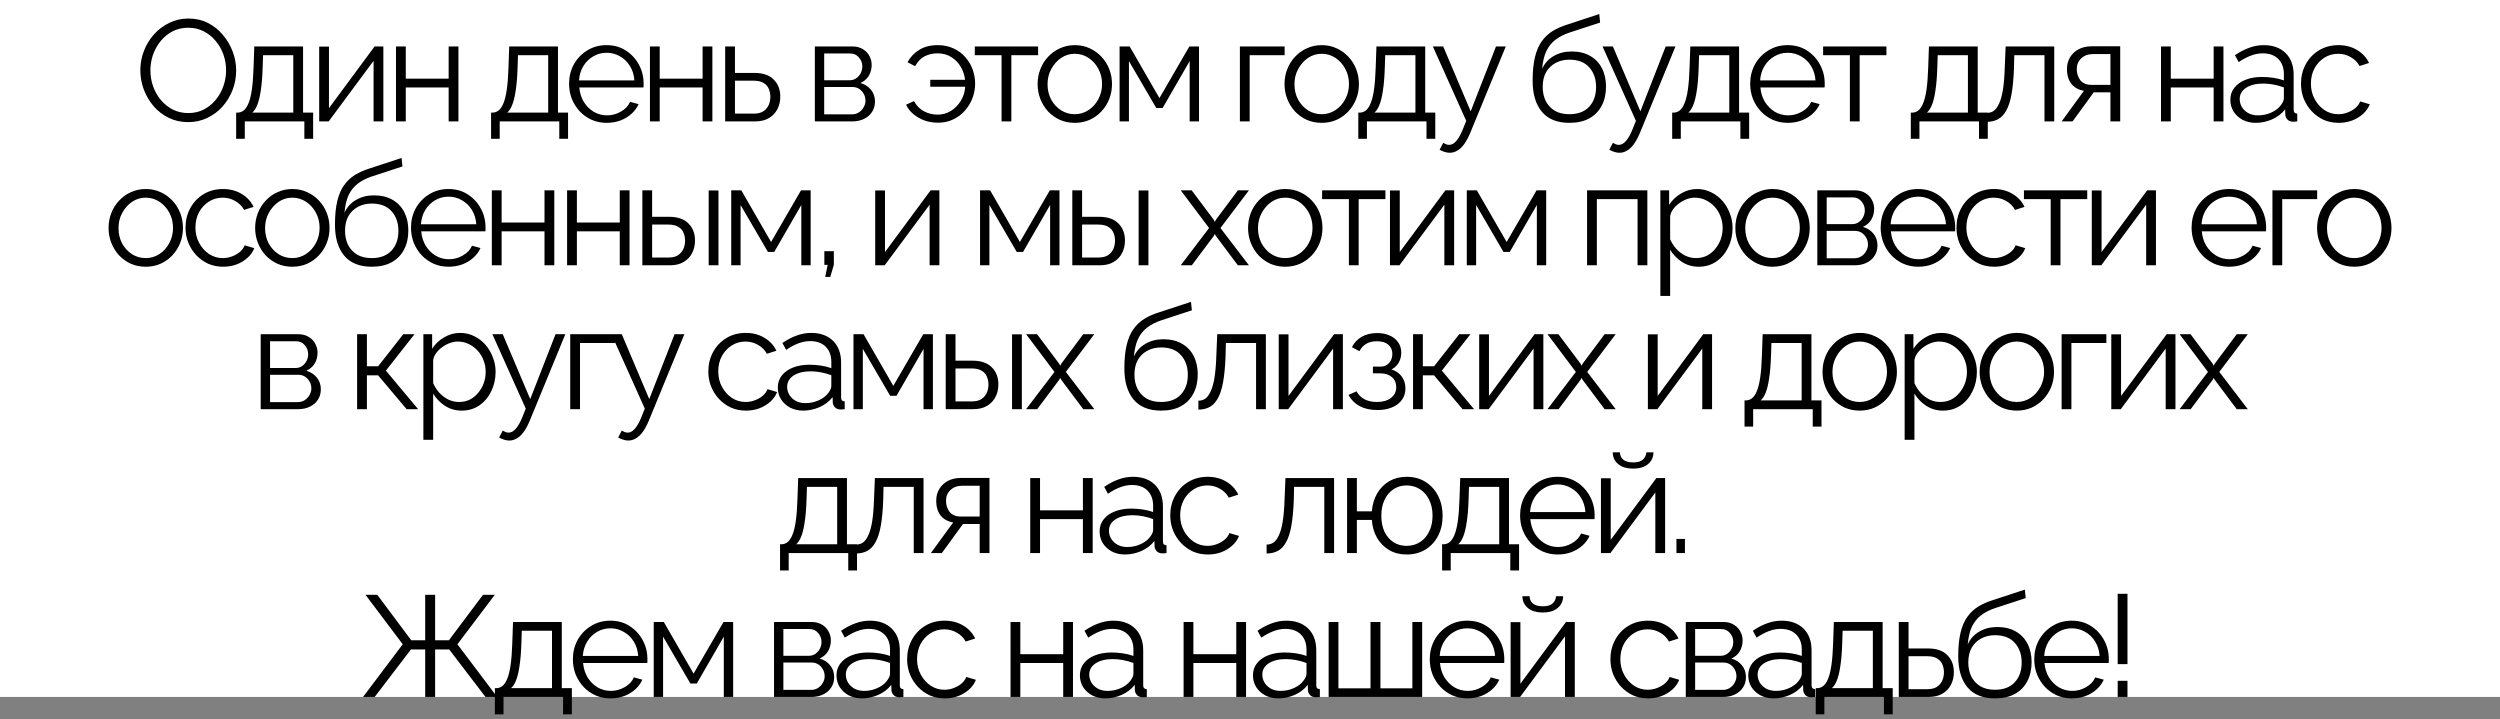
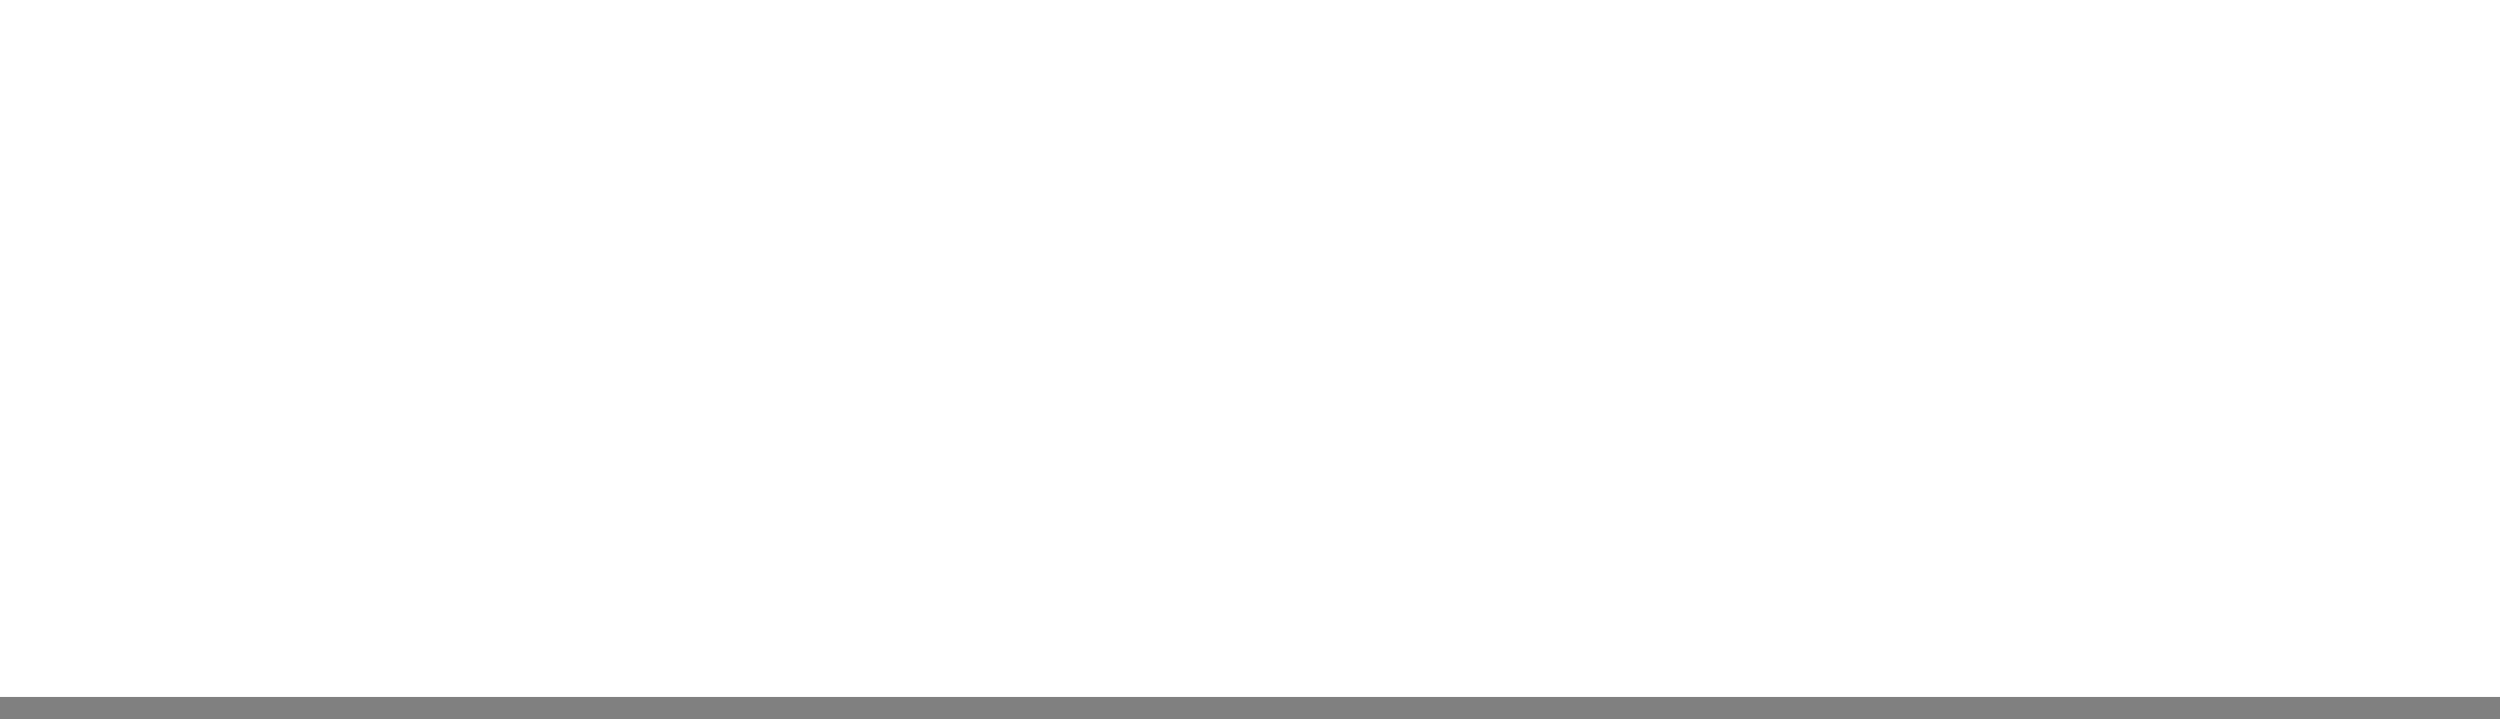
<svg xmlns="http://www.w3.org/2000/svg" width="556" height="160" viewBox="0 0 556 160" fill="none">
  <rect x="0" y="0" width="556" height="160" fill="#808080" stroke="none" />
  <rect width="556" height="155" fill="white" />
-   <path d="M41.866 27.16C40.266 27.16 38.815 26.84 37.514 26.2C36.212 25.56 35.092 24.696 34.154 23.608C33.215 22.499 32.49 21.261 31.978 19.896C31.466 18.509 31.21 17.091 31.21 15.64C31.21 14.125 31.476 12.685 32.01 11.32C32.543 9.933 33.29 8.707 34.25 7.64C35.231 6.552 36.372 5.699 37.674 5.08C38.975 4.44 40.383 4.12 41.898 4.12C43.498 4.12 44.948 4.451 46.25 5.112C47.551 5.773 48.66 6.659 49.578 7.768C50.516 8.877 51.242 10.115 51.754 11.48C52.266 12.845 52.522 14.243 52.522 15.672C52.522 17.187 52.255 18.637 51.722 20.024C51.188 21.389 50.442 22.616 49.482 23.704C48.522 24.771 47.391 25.613 46.09 26.232C44.788 26.851 43.38 27.16 41.866 27.16ZM33.45 15.64C33.45 16.877 33.652 18.072 34.058 19.224C34.463 20.355 35.039 21.368 35.786 22.264C36.532 23.139 37.418 23.843 38.442 24.376C39.487 24.888 40.628 25.144 41.866 25.144C43.167 25.144 44.33 24.877 45.354 24.344C46.399 23.789 47.284 23.064 48.01 22.168C48.756 21.251 49.322 20.227 49.706 19.096C50.09 17.965 50.282 16.813 50.282 15.64C50.282 14.403 50.079 13.219 49.674 12.088C49.268 10.957 48.682 9.944 47.914 9.048C47.167 8.152 46.282 7.448 45.258 6.936C44.234 6.424 43.103 6.168 41.866 6.168C40.586 6.168 39.423 6.435 38.378 6.968C37.354 7.501 36.468 8.227 35.722 9.144C34.996 10.04 34.431 11.053 34.026 12.184C33.642 13.315 33.45 14.467 33.45 15.64ZM52.521 30.872V25.048H52.809C53.3 25.048 53.748 24.899 54.153 24.6C54.558 24.301 54.921 23.779 55.241 23.032C55.561 22.285 55.817 21.261 56.009 19.96C56.201 18.637 56.329 16.973 56.393 14.968L56.553 10.328H67.401V25.048H69.641V30.872H67.689V27H54.441V30.872H52.521ZM56.105 25.048H65.225V12.28H58.505L58.409 15.16C58.345 17.144 58.206 18.808 57.993 20.152C57.801 21.475 57.545 22.531 57.225 23.32C56.926 24.088 56.553 24.664 56.105 25.048ZM70.987 27V10.36H73.163V24.056L83.307 10.328H85.259V27H83.083V13.528L73.099 27H70.987ZM88.067 27V10.328H90.243V17.496H99.779V10.328H101.955V27H99.779V19.448H90.243V27H88.067ZM109.216 30.872V25.048H109.504C109.995 25.048 110.443 24.899 110.848 24.6C111.253 24.301 111.616 23.779 111.936 23.032C112.256 22.285 112.512 21.261 112.704 19.96C112.896 18.637 113.024 16.973 113.088 14.968L113.248 10.328H124.096V25.048H126.336V30.872H124.384V27H111.136V30.872H109.216ZM112.8 25.048H121.92V12.28H115.2L115.104 15.16C115.04 17.144 114.901 18.808 114.688 20.152C114.496 21.475 114.24 22.531 113.92 23.32C113.621 24.088 113.248 24.664 112.8 25.048ZM134.914 27.32C133.72 27.32 132.61 27.096 131.586 26.648C130.562 26.179 129.677 25.549 128.93 24.76C128.184 23.949 127.597 23.021 127.17 21.976C126.765 20.931 126.562 19.811 126.562 18.616C126.562 17.059 126.914 15.629 127.618 14.328C128.344 13.027 129.336 11.992 130.594 11.224C131.853 10.435 133.282 10.04 134.882 10.04C136.525 10.04 137.954 10.435 139.17 11.224C140.408 12.013 141.378 13.059 142.082 14.36C142.786 15.64 143.138 17.048 143.138 18.584C143.138 18.755 143.138 18.925 143.138 19.096C143.138 19.245 143.128 19.363 143.106 19.448H128.834C128.941 20.643 129.272 21.709 129.826 22.648C130.402 23.565 131.138 24.301 132.034 24.856C132.952 25.389 133.944 25.656 135.01 25.656C136.098 25.656 137.122 25.379 138.082 24.824C139.064 24.269 139.746 23.544 140.13 22.648L142.018 23.16C141.677 23.949 141.154 24.664 140.45 25.304C139.746 25.944 138.914 26.445 137.954 26.808C137.016 27.149 136.002 27.32 134.914 27.32ZM128.77 17.88H141.09C141.005 16.664 140.674 15.597 140.098 14.68C139.544 13.763 138.808 13.048 137.89 12.536C136.994 12.003 136.002 11.736 134.914 11.736C133.826 11.736 132.834 12.003 131.938 12.536C131.042 13.048 130.306 13.773 129.73 14.712C129.176 15.629 128.856 16.685 128.77 17.88ZM144.544 27V10.328H146.72V17.496H156.256V10.328H158.432V27H156.256V19.448H146.72V27H144.544ZM161.28 27V10.328H163.456V16.216H167.776C169.675 16.216 171.104 16.707 172.064 17.688C173.045 18.648 173.536 19.917 173.536 21.496C173.536 22.52 173.323 23.448 172.896 24.28C172.469 25.112 171.84 25.773 171.008 26.264C170.197 26.755 169.173 27 167.936 27H161.28ZM163.456 25.272H167.648C168.523 25.272 169.227 25.101 169.76 24.76C170.293 24.397 170.688 23.939 170.944 23.384C171.2 22.808 171.328 22.189 171.328 21.528C171.328 20.888 171.211 20.301 170.976 19.768C170.763 19.213 170.379 18.776 169.824 18.456C169.291 18.115 168.544 17.944 167.584 17.944H163.456V25.272ZM181.221 27V10.328H189.541C190.48 10.328 191.269 10.531 191.909 10.936C192.549 11.32 193.029 11.821 193.349 12.44C193.69 13.059 193.861 13.72 193.861 14.424C193.861 15.32 193.648 16.131 193.221 16.856C192.794 17.56 192.176 18.093 191.365 18.456C192.325 18.733 193.104 19.235 193.701 19.96C194.298 20.685 194.597 21.56 194.597 22.584C194.597 23.48 194.373 24.259 193.925 24.92C193.498 25.581 192.901 26.093 192.133 26.456C191.386 26.819 190.522 27 189.541 27H181.221ZM183.301 25.432H189.477C190.032 25.432 190.533 25.293 190.981 25.016C191.45 24.717 191.813 24.333 192.069 23.864C192.346 23.395 192.485 22.904 192.485 22.392C192.485 21.837 192.357 21.336 192.101 20.888C191.845 20.419 191.504 20.045 191.077 19.768C190.65 19.491 190.16 19.352 189.605 19.352H183.301V25.432ZM183.301 17.848H188.965C189.52 17.848 190.01 17.699 190.437 17.4C190.864 17.101 191.194 16.717 191.429 16.248C191.664 15.779 191.781 15.288 191.781 14.776C191.781 14.008 191.525 13.336 191.013 12.76C190.522 12.184 189.882 11.896 189.093 11.896H183.301V17.848ZM208.614 27.288C207.633 27.288 206.673 27.139 205.734 26.84C204.817 26.52 203.985 26.061 203.238 25.464C202.492 24.867 201.916 24.141 201.51 23.288L203.27 22.488C203.825 23.512 204.572 24.269 205.51 24.76C206.47 25.251 207.452 25.496 208.454 25.496C209.585 25.496 210.598 25.219 211.494 24.664C212.39 24.088 213.126 23.331 213.702 22.392C214.278 21.432 214.598 20.397 214.662 19.288H206.886V17.752H214.63C214.524 16.749 214.214 15.8 213.702 14.904C213.19 14.008 212.497 13.283 211.622 12.728C210.748 12.152 209.702 11.864 208.486 11.864C207.484 11.864 206.545 12.077 205.67 12.504C204.817 12.931 204.102 13.667 203.526 14.712L201.83 13.848C202.428 12.717 203.292 11.8 204.422 11.096C205.553 10.392 206.918 10.04 208.518 10.04C209.862 10.04 211.046 10.285 212.07 10.776C213.116 11.245 213.99 11.896 214.694 12.728C215.42 13.539 215.964 14.456 216.326 15.48C216.689 16.504 216.87 17.539 216.87 18.584C216.87 19.672 216.678 20.739 216.294 21.784C215.91 22.808 215.356 23.736 214.63 24.568C213.905 25.4 213.03 26.061 212.006 26.552C211.004 27.043 209.873 27.288 208.614 27.288ZM222.747 27V12.28H216.795V10.328H230.875V12.28H224.923V27H222.747ZM239.021 27.32C237.826 27.32 236.717 27.096 235.693 26.648C234.69 26.179 233.816 25.549 233.069 24.76C232.344 23.949 231.778 23.032 231.373 22.008C230.968 20.963 230.765 19.864 230.765 18.712C230.765 17.517 230.968 16.408 231.373 15.384C231.778 14.339 232.354 13.421 233.101 12.632C233.848 11.821 234.722 11.192 235.725 10.744C236.749 10.275 237.858 10.04 239.053 10.04C240.248 10.04 241.346 10.275 242.349 10.744C243.352 11.192 244.226 11.821 244.973 12.632C245.72 13.421 246.296 14.339 246.701 15.384C247.106 16.408 247.309 17.517 247.309 18.712C247.309 19.864 247.106 20.963 246.701 22.008C246.296 23.032 245.72 23.949 244.973 24.76C244.248 25.549 243.373 26.179 242.349 26.648C241.346 27.096 240.237 27.32 239.021 27.32ZM232.973 18.744C232.973 19.981 233.24 21.112 233.773 22.136C234.328 23.139 235.064 23.939 235.981 24.536C236.898 25.112 237.912 25.4 239.021 25.4C240.13 25.4 241.144 25.101 242.061 24.504C242.978 23.907 243.714 23.096 244.269 22.072C244.824 21.027 245.101 19.896 245.101 18.68C245.101 17.443 244.824 16.312 244.269 15.288C243.714 14.264 242.978 13.453 242.061 12.856C241.144 12.259 240.13 11.96 239.021 11.96C237.912 11.96 236.898 12.269 235.981 12.888C235.085 13.507 234.36 14.328 233.805 15.352C233.25 16.355 232.973 17.485 232.973 18.744ZM248.996 27V10.328H251.236L257.86 21.816L264.516 10.328H266.66V27H264.58V13.592L258.564 24.024H257.156L251.076 13.592V27H248.996ZM275.75 27V10.328H285.702V12.28H277.926V27H275.75ZM293.935 27.32C292.74 27.32 291.631 27.096 290.607 26.648C289.604 26.179 288.729 25.549 287.983 24.76C287.257 23.949 286.692 23.032 286.287 22.008C285.881 20.963 285.679 19.864 285.679 18.712C285.679 17.517 285.881 16.408 286.287 15.384C286.692 14.339 287.268 13.421 288.015 12.632C288.761 11.821 289.636 11.192 290.639 10.744C291.663 10.275 292.772 10.04 293.967 10.04C295.161 10.04 296.26 10.275 297.263 10.744C298.265 11.192 299.14 11.821 299.887 12.632C300.633 13.421 301.209 14.339 301.615 15.384C302.02 16.408 302.223 17.517 302.223 18.712C302.223 19.864 302.02 20.963 301.615 22.008C301.209 23.032 300.633 23.949 299.887 24.76C299.161 25.549 298.287 26.179 297.263 26.648C296.26 27.096 295.151 27.32 293.935 27.32ZM287.887 18.744C287.887 19.981 288.153 21.112 288.687 22.136C289.241 23.139 289.977 23.939 290.895 24.536C291.812 25.112 292.825 25.4 293.935 25.4C295.044 25.4 296.057 25.101 296.975 24.504C297.892 23.907 298.628 23.096 299.183 22.072C299.737 21.027 300.015 19.896 300.015 18.68C300.015 17.443 299.737 16.312 299.183 15.288C298.628 14.264 297.892 13.453 296.975 12.856C296.057 12.259 295.044 11.96 293.935 11.96C292.825 11.96 291.812 12.269 290.895 12.888C289.999 13.507 289.273 14.328 288.719 15.352C288.164 16.355 287.887 17.485 287.887 18.744ZM302.086 30.872V25.048H302.374C302.865 25.048 303.313 24.899 303.718 24.6C304.123 24.301 304.486 23.779 304.806 23.032C305.126 22.285 305.382 21.261 305.574 19.96C305.766 18.637 305.894 16.973 305.958 14.968L306.118 10.328H316.966V25.048H319.206V30.872H317.254V27H304.006V30.872H302.086ZM305.67 25.048H314.79V12.28H308.07L307.974 15.16C307.91 17.144 307.771 18.808 307.558 20.152C307.366 21.475 307.11 22.531 306.79 23.32C306.491 24.088 306.118 24.664 305.67 25.048ZM322.408 33.976C322.046 33.976 321.672 33.912 321.288 33.784C320.926 33.677 320.552 33.517 320.168 33.304L320.968 31.768C321.203 31.896 321.416 32.003 321.608 32.088C321.822 32.173 322.046 32.216 322.28 32.216C322.835 32.216 323.358 31.939 323.848 31.384C324.339 30.829 324.808 30.019 325.256 28.952L326.088 26.872L318.664 10.328H320.968L327.08 24.76L332.712 10.328H334.888L326.952 29.624C326.526 30.627 326.078 31.448 325.608 32.088C325.139 32.728 324.638 33.197 324.104 33.496C323.571 33.816 323.006 33.976 322.408 33.976ZM349.017 27.32C346.329 27.32 344.292 26.499 342.905 24.856C341.54 23.192 340.857 20.899 340.857 17.976C340.857 15.907 341.028 14.157 341.369 12.728C341.711 11.299 342.212 10.125 342.873 9.208C343.535 8.269 344.345 7.501 345.305 6.904C346.287 6.307 347.407 5.816 348.665 5.432L355.673 3.128L355.865 5.016L349.113 7.224C347.833 7.651 346.767 8.195 345.913 8.856C345.06 9.517 344.388 10.36 343.897 11.384C343.428 12.387 343.119 13.699 342.969 15.32C343.524 14.083 344.377 13.133 345.529 12.472C346.681 11.789 348.015 11.448 349.529 11.448C351.151 11.448 352.527 11.779 353.657 12.44C354.809 13.101 355.684 14.019 356.281 15.192C356.879 16.365 357.177 17.72 357.177 19.256C357.177 20.877 356.857 22.296 356.217 23.512C355.599 24.707 354.681 25.645 353.465 26.328C352.271 26.989 350.788 27.32 349.017 27.32ZM349.017 25.4C350.916 25.4 352.377 24.856 353.401 23.768C354.447 22.659 354.969 21.187 354.969 19.352C354.969 17.56 354.457 16.099 353.433 14.968C352.431 13.837 350.959 13.272 349.017 13.272C347.908 13.272 346.905 13.507 346.009 13.976C345.113 14.445 344.399 15.128 343.865 16.024C343.353 16.92 343.097 18.029 343.097 19.352C343.097 20.504 343.321 21.539 343.769 22.456C344.239 23.373 344.911 24.099 345.785 24.632C346.66 25.144 347.737 25.4 349.017 25.4ZM360.148 33.976C359.786 33.976 359.412 33.912 359.028 33.784C358.666 33.677 358.292 33.517 357.908 33.304L358.708 31.768C358.943 31.896 359.156 32.003 359.348 32.088C359.562 32.173 359.786 32.216 360.02 32.216C360.575 32.216 361.098 31.939 361.588 31.384C362.079 30.829 362.548 30.019 362.996 28.952L363.828 26.872L356.404 10.328H358.708L364.82 24.76L370.452 10.328H372.628L364.692 29.624C364.266 30.627 363.818 31.448 363.348 32.088C362.879 32.728 362.378 33.197 361.844 33.496C361.311 33.816 360.746 33.976 360.148 33.976ZM371.892 30.872V25.048H372.18C372.671 25.048 373.119 24.899 373.524 24.6C373.929 24.301 374.292 23.779 374.612 23.032C374.932 22.285 375.188 21.261 375.38 19.96C375.572 18.637 375.7 16.973 375.764 14.968L375.924 10.328H386.772V25.048H389.012V30.872H387.06V27H373.812V30.872H371.892ZM375.476 25.048H384.596V12.28H377.876L377.78 15.16C377.716 17.144 377.577 18.808 377.364 20.152C377.172 21.475 376.916 22.531 376.596 23.32C376.297 24.088 375.924 24.664 375.476 25.048ZM397.591 27.32C396.396 27.32 395.287 27.096 394.263 26.648C393.239 26.179 392.353 25.549 391.607 24.76C390.86 23.949 390.273 23.021 389.847 21.976C389.441 20.931 389.239 19.811 389.239 18.616C389.239 17.059 389.591 15.629 390.295 14.328C391.02 13.027 392.012 11.992 393.271 11.224C394.529 10.435 395.959 10.04 397.559 10.04C399.201 10.04 400.631 10.435 401.847 11.224C403.084 12.013 404.055 13.059 404.759 14.36C405.463 15.64 405.815 17.048 405.815 18.584C405.815 18.755 405.815 18.925 405.815 19.096C405.815 19.245 405.804 19.363 405.783 19.448H391.511C391.617 20.643 391.948 21.709 392.503 22.648C393.079 23.565 393.815 24.301 394.711 24.856C395.628 25.389 396.62 25.656 397.687 25.656C398.775 25.656 399.799 25.379 400.759 24.824C401.74 24.269 402.423 23.544 402.807 22.648L404.695 23.16C404.353 23.949 403.831 24.664 403.127 25.304C402.423 25.944 401.591 26.445 400.631 26.808C399.692 27.149 398.679 27.32 397.591 27.32ZM391.447 17.88H403.767C403.681 16.664 403.351 15.597 402.775 14.68C402.22 13.763 401.484 13.048 400.567 12.536C399.671 12.003 398.679 11.736 397.591 11.736C396.503 11.736 395.511 12.003 394.615 12.536C393.719 13.048 392.983 13.773 392.407 14.712C391.852 15.629 391.532 16.685 391.447 17.88ZM411.412 27V12.28H405.46V10.328H419.54V12.28H413.588V27H411.412ZM424.962 30.872V25.048H425.25C425.741 25.048 426.189 24.899 426.594 24.6C426.999 24.301 427.362 23.779 427.682 23.032C428.002 22.285 428.258 21.261 428.45 19.96C428.642 18.637 428.77 16.973 428.834 14.968L428.994 10.328H439.842V25.048H442.082V30.872H440.13V27H426.882V30.872H424.962ZM428.546 25.048H437.666V12.28H430.946L430.85 15.16C430.786 17.144 430.647 18.808 430.434 20.152C430.242 21.475 429.986 22.531 429.666 23.32C429.367 24.088 428.994 24.664 428.546 25.048ZM441.861 27.096V25.112C442.437 25.112 442.949 24.963 443.397 24.664C443.845 24.344 444.239 23.811 444.581 23.064C444.943 22.317 445.231 21.293 445.445 19.992C445.658 18.669 445.797 16.995 445.861 14.968L446.053 10.328H456.869V27H454.693V12.28H447.973L447.909 15.16C447.823 17.464 447.642 19.395 447.365 20.952C447.087 22.488 446.693 23.704 446.181 24.6C445.69 25.496 445.082 26.136 444.357 26.52C443.631 26.904 442.799 27.096 441.861 27.096ZM458.511 27L463.471 20.184C462.341 20.013 461.423 19.523 460.719 18.712C460.037 17.88 459.695 16.749 459.695 15.32C459.695 14.36 459.919 13.507 460.367 12.76C460.815 12.013 461.445 11.416 462.255 10.968C463.087 10.52 464.058 10.296 465.167 10.296H471.535V27H469.359V20.536H465.647L460.943 27H458.511ZM465.135 18.872H469.359V12.024H465.519C464.41 12.024 463.525 12.344 462.863 12.984C462.202 13.603 461.871 14.392 461.871 15.352C461.871 16.333 462.138 17.165 462.671 17.848C463.226 18.531 464.047 18.872 465.135 18.872ZM480.606 27V10.328H482.782V17.496H492.318V10.328H494.494V27H492.318V19.448H482.782V27H480.606ZM496.03 22.2C496.03 21.155 496.329 20.259 496.926 19.512C497.524 18.744 498.345 18.157 499.39 17.752C500.457 17.325 501.684 17.112 503.07 17.112C503.881 17.112 504.724 17.176 505.598 17.304C506.473 17.432 507.252 17.624 507.934 17.88V16.472C507.934 15.064 507.518 13.944 506.686 13.112C505.854 12.28 504.702 11.864 503.23 11.864C502.334 11.864 501.449 12.035 500.574 12.376C499.721 12.696 498.825 13.176 497.886 13.816L497.054 12.28C498.142 11.533 499.209 10.979 500.254 10.616C501.3 10.232 502.366 10.04 503.454 10.04C505.502 10.04 507.124 10.627 508.318 11.8C509.513 12.973 510.11 14.595 510.11 16.664V24.376C510.11 24.675 510.174 24.899 510.302 25.048C510.43 25.176 510.633 25.251 510.91 25.272V27C510.676 27.021 510.473 27.043 510.302 27.064C510.132 27.085 510.004 27.085 509.918 27.064C509.385 27.043 508.98 26.872 508.702 26.552C508.425 26.232 508.276 25.891 508.254 25.528L508.222 24.312C507.476 25.272 506.505 26.019 505.31 26.552C504.116 27.064 502.9 27.32 501.662 27.32C500.596 27.32 499.625 27.096 498.75 26.648C497.897 26.179 497.225 25.56 496.734 24.792C496.265 24.003 496.03 23.139 496.03 22.2ZM507.198 23.48C507.433 23.181 507.614 22.893 507.742 22.616C507.87 22.339 507.934 22.093 507.934 21.88V19.448C507.209 19.171 506.452 18.957 505.662 18.808C504.894 18.659 504.116 18.584 503.326 18.584C501.769 18.584 500.51 18.893 499.55 19.512C498.59 20.131 498.11 20.973 498.11 22.04C498.11 22.659 498.27 23.245 498.59 23.8C498.91 24.333 499.38 24.781 499.998 25.144C500.617 25.485 501.342 25.656 502.174 25.656C503.22 25.656 504.19 25.453 505.086 25.048C506.004 24.643 506.708 24.12 507.198 23.48ZM520.124 27.32C518.908 27.32 517.788 27.096 516.764 26.648C515.761 26.179 514.876 25.539 514.108 24.728C513.361 23.917 512.775 22.989 512.348 21.944C511.943 20.899 511.74 19.789 511.74 18.616C511.74 17.037 512.092 15.597 512.796 14.296C513.5 12.995 514.481 11.96 515.74 11.192C516.999 10.424 518.449 10.04 520.092 10.04C521.649 10.04 523.025 10.403 524.22 11.128C525.415 11.832 526.3 12.792 526.876 14.008L524.764 14.68C524.295 13.827 523.633 13.165 522.78 12.696C521.948 12.205 521.02 11.96 519.996 11.96C518.887 11.96 517.873 12.248 516.956 12.824C516.039 13.4 515.303 14.189 514.748 15.192C514.215 16.195 513.948 17.336 513.948 18.616C513.948 19.875 514.225 21.016 514.78 22.04C515.335 23.064 516.071 23.885 516.988 24.504C517.905 25.101 518.919 25.4 520.028 25.4C520.753 25.4 521.447 25.272 522.108 25.016C522.791 24.76 523.377 24.419 523.868 23.992C524.38 23.544 524.721 23.064 524.892 22.552L527.036 23.192C526.737 23.981 526.236 24.696 525.532 25.336C524.849 25.955 524.039 26.445 523.1 26.808C522.183 27.149 521.191 27.32 520.124 27.32ZM32.403 59.32C31.208 59.32 30.099 59.096 29.075 58.648C28.072 58.179 27.197 57.549 26.451 56.76C25.725 55.949 25.16 55.032 24.755 54.008C24.349 52.963 24.147 51.864 24.147 50.712C24.147 49.517 24.349 48.408 24.755 47.384C25.16 46.339 25.736 45.421 26.483 44.632C27.229 43.821 28.104 43.192 29.107 42.744C30.131 42.275 31.24 42.04 32.435 42.04C33.629 42.04 34.728 42.275 35.731 42.744C36.733 43.192 37.608 43.821 38.355 44.632C39.101 45.421 39.677 46.339 40.083 47.384C40.488 48.408 40.691 49.517 40.691 50.712C40.691 51.864 40.488 52.963 40.083 54.008C39.677 55.032 39.101 55.949 38.355 56.76C37.629 57.549 36.755 58.179 35.731 58.648C34.728 59.096 33.619 59.32 32.403 59.32ZM26.355 50.744C26.355 51.981 26.621 53.112 27.155 54.136C27.709 55.139 28.445 55.939 29.363 56.536C30.28 57.112 31.293 57.4 32.403 57.4C33.512 57.4 34.525 57.101 35.443 56.504C36.36 55.907 37.096 55.096 37.651 54.072C38.205 53.027 38.483 51.896 38.483 50.68C38.483 49.443 38.205 48.312 37.651 47.288C37.096 46.264 36.36 45.453 35.443 44.856C34.525 44.259 33.512 43.96 32.403 43.96C31.293 43.96 30.28 44.269 29.363 44.888C28.467 45.507 27.741 46.328 27.187 47.352C26.632 48.355 26.355 49.485 26.355 50.744ZM49.642 59.32C48.426 59.32 47.306 59.096 46.282 58.648C45.279 58.179 44.394 57.539 43.626 56.728C42.879 55.917 42.293 54.989 41.866 53.944C41.461 52.899 41.258 51.789 41.258 50.616C41.258 49.037 41.61 47.597 42.314 46.296C43.018 44.995 43.999 43.96 45.258 43.192C46.517 42.424 47.967 42.04 49.61 42.04C51.167 42.04 52.543 42.403 53.738 43.128C54.933 43.832 55.818 44.792 56.394 46.008L54.282 46.68C53.813 45.827 53.151 45.165 52.298 44.696C51.466 44.205 50.538 43.96 49.514 43.96C48.405 43.96 47.391 44.248 46.474 44.824C45.557 45.4 44.821 46.189 44.266 47.192C43.733 48.195 43.466 49.336 43.466 50.616C43.466 51.875 43.743 53.016 44.298 54.04C44.853 55.064 45.589 55.885 46.506 56.504C47.423 57.101 48.437 57.4 49.546 57.4C50.271 57.4 50.965 57.272 51.626 57.016C52.309 56.76 52.895 56.419 53.386 55.992C53.898 55.544 54.239 55.064 54.41 54.552L56.554 55.192C56.255 55.981 55.754 56.696 55.05 57.336C54.367 57.955 53.557 58.445 52.618 58.808C51.701 59.149 50.709 59.32 49.642 59.32ZM65 59.32C63.806 59.32 62.696 59.096 61.672 58.648C60.67 58.179 59.795 57.549 59.048 56.76C58.323 55.949 57.758 55.032 57.352 54.008C56.947 52.963 56.744 51.864 56.744 50.712C56.744 49.517 56.947 48.408 57.352 47.384C57.758 46.339 58.334 45.421 59.08 44.632C59.827 43.821 60.702 43.192 61.704 42.744C62.728 42.275 63.838 42.04 65.032 42.04C66.227 42.04 67.326 42.275 68.328 42.744C69.331 43.192 70.206 43.821 70.952 44.632C71.699 45.421 72.275 46.339 72.68 47.384C73.086 48.408 73.288 49.517 73.288 50.712C73.288 51.864 73.086 52.963 72.68 54.008C72.275 55.032 71.699 55.949 70.952 56.76C70.227 57.549 69.352 58.179 68.328 58.648C67.326 59.096 66.216 59.32 65 59.32ZM58.952 50.744C58.952 51.981 59.219 53.112 59.752 54.136C60.307 55.139 61.043 55.939 61.96 56.536C62.878 57.112 63.891 57.4 65 57.4C66.11 57.4 67.123 57.101 68.04 56.504C68.958 55.907 69.694 55.096 70.248 54.072C70.803 53.027 71.08 51.896 71.08 50.68C71.08 49.443 70.803 48.312 70.248 47.288C69.694 46.264 68.958 45.453 68.04 44.856C67.123 44.259 66.11 43.96 65 43.96C63.891 43.96 62.878 44.269 61.96 44.888C61.064 45.507 60.339 46.328 59.784 47.352C59.23 48.355 58.952 49.485 58.952 50.744ZM82.656 59.32C79.968 59.32 77.93 58.499 76.543 56.856C75.178 55.192 74.496 52.899 74.496 49.976C74.496 47.907 74.666 46.157 75.007 44.728C75.349 43.299 75.85 42.125 76.511 41.208C77.173 40.269 77.984 39.501 78.944 38.904C79.925 38.307 81.045 37.816 82.303 37.432L89.311 35.128L89.504 37.016L82.751 39.224C81.472 39.651 80.405 40.195 79.552 40.856C78.698 41.517 78.026 42.36 77.535 43.384C77.066 44.387 76.757 45.699 76.608 47.32C77.162 46.083 78.016 45.133 79.168 44.472C80.32 43.789 81.653 43.448 83.168 43.448C84.789 43.448 86.165 43.779 87.296 44.44C88.448 45.101 89.322 46.019 89.919 47.192C90.517 48.365 90.816 49.72 90.816 51.256C90.816 52.877 90.496 54.296 89.856 55.512C89.237 56.707 88.32 57.645 87.103 58.328C85.909 58.989 84.426 59.32 82.656 59.32ZM82.656 57.4C84.554 57.4 86.016 56.856 87.04 55.768C88.085 54.659 88.608 53.187 88.608 51.352C88.608 49.56 88.096 48.099 87.072 46.968C86.069 45.837 84.597 45.272 82.656 45.272C81.546 45.272 80.543 45.507 79.647 45.976C78.751 46.445 78.037 47.128 77.504 48.024C76.992 48.92 76.736 50.029 76.736 51.352C76.736 52.504 76.96 53.539 77.407 54.456C77.877 55.373 78.549 56.099 79.424 56.632C80.298 57.144 81.376 57.4 82.656 57.4ZM99.756 59.32C98.562 59.32 97.452 59.096 96.428 58.648C95.404 58.179 94.519 57.549 93.772 56.76C93.026 55.949 92.439 55.021 92.012 53.976C91.607 52.931 91.404 51.811 91.404 50.616C91.404 49.059 91.756 47.629 92.46 46.328C93.186 45.027 94.178 43.992 95.436 43.224C96.695 42.435 98.124 42.04 99.724 42.04C101.367 42.04 102.796 42.435 104.012 43.224C105.25 44.013 106.22 45.059 106.924 46.36C107.628 47.64 107.98 49.048 107.98 50.584C107.98 50.755 107.98 50.925 107.98 51.096C107.98 51.245 107.97 51.363 107.948 51.448H93.676C93.783 52.643 94.114 53.709 94.668 54.648C95.244 55.565 95.98 56.301 96.876 56.856C97.794 57.389 98.786 57.656 99.852 57.656C100.94 57.656 101.964 57.379 102.924 56.824C103.906 56.269 104.588 55.544 104.972 54.648L106.86 55.16C106.519 55.949 105.996 56.664 105.292 57.304C104.588 57.944 103.756 58.445 102.796 58.808C101.858 59.149 100.844 59.32 99.756 59.32ZM93.612 49.88H105.932C105.847 48.664 105.516 47.597 104.94 46.68C104.386 45.763 103.65 45.048 102.732 44.536C101.836 44.003 100.844 43.736 99.756 43.736C98.668 43.736 97.676 44.003 96.78 44.536C95.884 45.048 95.148 45.773 94.572 46.712C94.018 47.629 93.698 48.685 93.612 49.88ZM109.385 59V42.328H111.561V49.496H121.097V42.328H123.273V59H121.097V51.448H111.561V59H109.385ZM126.122 59V42.328H128.298V49.496H137.834V42.328H140.01V59H137.834V51.448H128.298V59H126.122ZM142.858 59V42.328H145.034V48.216H148.81C150.709 48.216 152.138 48.707 153.098 49.688C154.079 50.648 154.57 51.917 154.57 53.496C154.57 54.52 154.357 55.448 153.93 56.28C153.503 57.112 152.874 57.773 152.042 58.264C151.231 58.755 150.207 59 148.97 59H142.858ZM145.034 57.272H148.682C149.557 57.272 150.261 57.101 150.794 56.76C151.327 56.397 151.722 55.939 151.978 55.384C152.234 54.808 152.362 54.189 152.362 53.528C152.362 52.888 152.245 52.301 152.01 51.768C151.797 51.213 151.413 50.776 150.858 50.456C150.325 50.115 149.578 49.944 148.618 49.944H145.034V57.272ZM157.61 59V42.36H159.786V59H157.61ZM162.625 59V42.328H164.865L171.489 53.816L178.145 42.328H180.289V59H178.209V45.592L172.193 56.024H170.785L164.705 45.592V59H162.625ZM183.527 61.592L184.071 58.904H183.335V55.864H185.447V58.904L184.647 61.592H183.527ZM194.647 59V42.36H196.823V56.056L206.967 42.328H208.919V59H206.743V45.528L196.759 59H194.647ZM217.963 59V42.328H220.203L226.827 53.816L233.483 42.328H235.627V59H233.547V45.592L227.531 56.024H226.123L220.043 45.592V59H217.963ZM238.48 59V42.328H240.656V48.216H244.432C246.331 48.216 247.76 48.707 248.72 49.688C249.702 50.648 250.192 51.917 250.192 53.496C250.192 54.52 249.979 55.448 249.552 56.28C249.126 57.112 248.496 57.773 247.664 58.264C246.854 58.755 245.83 59 244.592 59H238.48ZM240.656 57.272H244.304C245.179 57.272 245.883 57.101 246.416 56.76C246.95 56.397 247.344 55.939 247.6 55.384C247.856 54.808 247.984 54.189 247.984 53.528C247.984 52.888 247.867 52.301 247.632 51.768C247.419 51.213 247.035 50.776 246.48 50.456C245.947 50.115 245.2 49.944 244.24 49.944H240.656V57.272ZM253.232 59V42.36H255.408V59H253.232ZM265.028 42.328L269.924 48.856L270.18 49.336L270.436 48.856L275.3 42.328H277.764L271.428 50.712L277.764 59H275.3L270.436 52.504L270.18 52.056L269.924 52.504L265.06 59H262.596L268.9 50.712L262.596 42.328H265.028ZM285.825 59.32C284.631 59.32 283.521 59.096 282.497 58.648C281.495 58.179 280.62 57.549 279.873 56.76C279.148 55.949 278.583 55.032 278.177 54.008C277.772 52.963 277.569 51.864 277.569 50.712C277.569 49.517 277.772 48.408 278.177 47.384C278.583 46.339 279.159 45.421 279.905 44.632C280.652 43.821 281.527 43.192 282.529 42.744C283.553 42.275 284.663 42.04 285.857 42.04C287.052 42.04 288.151 42.275 289.153 42.744C290.156 43.192 291.031 43.821 291.777 44.632C292.524 45.421 293.1 46.339 293.505 47.384C293.911 48.408 294.113 49.517 294.113 50.712C294.113 51.864 293.911 52.963 293.505 54.008C293.1 55.032 292.524 55.949 291.777 56.76C291.052 57.549 290.177 58.179 289.153 58.648C288.151 59.096 287.041 59.32 285.825 59.32ZM279.777 50.744C279.777 51.981 280.044 53.112 280.577 54.136C281.132 55.139 281.868 55.939 282.785 56.536C283.703 57.112 284.716 57.4 285.825 57.4C286.935 57.4 287.948 57.101 288.865 56.504C289.783 55.907 290.519 55.096 291.073 54.072C291.628 53.027 291.905 51.896 291.905 50.68C291.905 49.443 291.628 48.312 291.073 47.288C290.519 46.264 289.783 45.453 288.865 44.856C287.948 44.259 286.935 43.96 285.825 43.96C284.716 43.96 283.703 44.269 282.785 44.888C281.889 45.507 281.164 46.328 280.609 47.352C280.055 48.355 279.777 49.485 279.777 50.744ZM299.992 59V44.28H294.04V42.328H308.12V44.28H302.168V59H299.992ZM309.13 59V42.36H311.306V56.056L321.45 42.328H323.402V59H321.226V45.528L311.242 59H309.13ZM326.21 59V42.328H328.45L335.074 53.816L341.73 42.328H343.875V59H341.795V45.592L335.778 56.024H334.37L328.29 45.592V59H326.21ZM352.964 59V42.328H366.372V59H364.196V44.28H355.14V59H352.964ZM377.776 59.32C376.389 59.32 375.141 58.957 374.032 58.232C372.944 57.507 372.08 56.611 371.44 55.544V65.816H369.264V42.328H371.216V45.56C371.877 44.515 372.762 43.672 373.872 43.032C374.981 42.371 376.165 42.04 377.424 42.04C378.576 42.04 379.632 42.285 380.592 42.776C381.552 43.245 382.384 43.885 383.088 44.696C383.792 45.507 384.336 46.435 384.72 47.48C385.125 48.504 385.328 49.571 385.328 50.68C385.328 52.237 385.008 53.677 384.368 55C383.749 56.301 382.874 57.347 381.744 58.136C380.613 58.925 379.29 59.32 377.776 59.32ZM377.168 57.4C378.085 57.4 378.906 57.219 379.632 56.856C380.357 56.472 380.976 55.96 381.488 55.32C382.021 54.68 382.426 53.965 382.704 53.176C382.981 52.365 383.12 51.533 383.12 50.68C383.12 49.784 382.96 48.931 382.64 48.12C382.341 47.309 381.904 46.595 381.328 45.976C380.752 45.357 380.09 44.867 379.344 44.504C378.597 44.141 377.786 43.96 376.912 43.96C376.357 43.96 375.781 44.067 375.184 44.28C374.586 44.493 374.01 44.803 373.456 45.208C372.922 45.592 372.474 46.029 372.112 46.52C371.749 47.011 371.525 47.533 371.44 48.088V53.208C371.781 53.997 372.24 54.712 372.816 55.352C373.392 55.971 374.053 56.472 374.8 56.856C375.568 57.219 376.357 57.4 377.168 57.4ZM394.198 59.32C393.003 59.32 391.894 59.096 390.87 58.648C389.867 58.179 388.992 57.549 388.246 56.76C387.52 55.949 386.955 55.032 386.55 54.008C386.144 52.963 385.942 51.864 385.942 50.712C385.942 49.517 386.144 48.408 386.55 47.384C386.955 46.339 387.531 45.421 388.278 44.632C389.024 43.821 389.899 43.192 390.902 42.744C391.926 42.275 393.035 42.04 394.23 42.04C395.424 42.04 396.523 42.275 397.526 42.744C398.528 43.192 399.403 43.821 400.15 44.632C400.896 45.421 401.472 46.339 401.878 47.384C402.283 48.408 402.486 49.517 402.486 50.712C402.486 51.864 402.283 52.963 401.878 54.008C401.472 55.032 400.896 55.949 400.15 56.76C399.424 57.549 398.55 58.179 397.526 58.648C396.523 59.096 395.414 59.32 394.198 59.32ZM388.15 50.744C388.15 51.981 388.416 53.112 388.95 54.136C389.504 55.139 390.24 55.939 391.158 56.536C392.075 57.112 393.088 57.4 394.198 57.4C395.307 57.4 396.32 57.101 397.238 56.504C398.155 55.907 398.891 55.096 399.446 54.072C400 53.027 400.278 51.896 400.278 50.68C400.278 49.443 400 48.312 399.446 47.288C398.891 46.264 398.155 45.453 397.238 44.856C396.32 44.259 395.307 43.96 394.198 43.96C393.088 43.96 392.075 44.269 391.158 44.888C390.262 45.507 389.536 46.328 388.982 47.352C388.427 48.355 388.15 49.485 388.15 50.744ZM404.173 59V42.328H412.493C413.432 42.328 414.221 42.531 414.861 42.936C415.501 43.32 415.981 43.821 416.301 44.44C416.642 45.059 416.813 45.72 416.813 46.424C416.813 47.32 416.6 48.131 416.173 48.856C415.746 49.56 415.128 50.093 414.317 50.456C415.277 50.733 416.056 51.235 416.653 51.96C417.25 52.685 417.549 53.56 417.549 54.584C417.549 55.48 417.325 56.259 416.877 56.92C416.45 57.581 415.853 58.093 415.085 58.456C414.338 58.819 413.474 59 412.493 59H404.173ZM406.253 57.432H412.429C412.984 57.432 413.485 57.293 413.933 57.016C414.402 56.717 414.765 56.333 415.021 55.864C415.298 55.395 415.437 54.904 415.437 54.392C415.437 53.837 415.309 53.336 415.053 52.888C414.797 52.419 414.456 52.045 414.029 51.768C413.602 51.491 413.112 51.352 412.557 51.352H406.253V57.432ZM406.253 49.848H411.917C412.472 49.848 412.962 49.699 413.389 49.4C413.816 49.101 414.146 48.717 414.381 48.248C414.616 47.779 414.733 47.288 414.733 46.776C414.733 46.008 414.477 45.336 413.965 44.76C413.474 44.184 412.834 43.896 412.045 43.896H406.253V49.848ZM426.61 59.32C425.415 59.32 424.306 59.096 423.282 58.648C422.258 58.179 421.373 57.549 420.626 56.76C419.879 55.949 419.293 55.021 418.866 53.976C418.461 52.931 418.258 51.811 418.258 50.616C418.258 49.059 418.61 47.629 419.314 46.328C420.039 45.027 421.031 43.992 422.29 43.224C423.549 42.435 424.978 42.04 426.578 42.04C428.221 42.04 429.65 42.435 430.866 43.224C432.103 44.013 433.074 45.059 433.778 46.36C434.482 47.64 434.834 49.048 434.834 50.584C434.834 50.755 434.834 50.925 434.834 51.096C434.834 51.245 434.823 51.363 434.802 51.448H420.53C420.637 52.643 420.967 53.709 421.522 54.648C422.098 55.565 422.834 56.301 423.73 56.856C424.647 57.389 425.639 57.656 426.706 57.656C427.794 57.656 428.818 57.379 429.778 56.824C430.759 56.269 431.442 55.544 431.826 54.648L433.714 55.16C433.373 55.949 432.85 56.664 432.146 57.304C431.442 57.944 430.61 58.445 429.65 58.808C428.711 59.149 427.698 59.32 426.61 59.32ZM420.466 49.88H432.786C432.701 48.664 432.37 47.597 431.794 46.68C431.239 45.763 430.503 45.048 429.586 44.536C428.69 44.003 427.698 43.736 426.61 43.736C425.522 43.736 424.53 44.003 423.634 44.536C422.738 45.048 422.002 45.773 421.426 46.712C420.871 47.629 420.551 48.685 420.466 49.88ZM443.503 59.32C442.287 59.32 441.167 59.096 440.143 58.648C439.141 58.179 438.255 57.539 437.487 56.728C436.741 55.917 436.154 54.989 435.727 53.944C435.322 52.899 435.119 51.789 435.119 50.616C435.119 49.037 435.471 47.597 436.175 46.296C436.879 44.995 437.861 43.96 439.119 43.192C440.378 42.424 441.829 42.04 443.471 42.04C445.029 42.04 446.405 42.403 447.599 43.128C448.794 43.832 449.679 44.792 450.255 46.008L448.143 46.68C447.674 45.827 447.013 45.165 446.159 44.696C445.327 44.205 444.399 43.96 443.375 43.96C442.266 43.96 441.253 44.248 440.335 44.824C439.418 45.4 438.682 46.189 438.127 47.192C437.594 48.195 437.327 49.336 437.327 50.616C437.327 51.875 437.605 53.016 438.159 54.04C438.714 55.064 439.45 55.885 440.367 56.504C441.285 57.101 442.298 57.4 443.407 57.4C444.133 57.4 444.826 57.272 445.487 57.016C446.17 56.76 446.757 56.419 447.247 55.992C447.759 55.544 448.101 55.064 448.271 54.552L450.415 55.192C450.117 55.981 449.615 56.696 448.911 57.336C448.229 57.955 447.418 58.445 446.479 58.808C445.562 59.149 444.57 59.32 443.503 59.32ZM456.074 59V44.28H450.122V42.328H464.202V44.28H458.25V59H456.074ZM465.212 59V42.36H467.388V56.056L477.532 42.328H479.484V59H477.308V45.528L467.324 59H465.212ZM495.76 59.32C494.565 59.32 493.456 59.096 492.432 58.648C491.408 58.179 490.523 57.549 489.776 56.76C489.029 55.949 488.443 55.021 488.016 53.976C487.611 52.931 487.408 51.811 487.408 50.616C487.408 49.059 487.76 47.629 488.464 46.328C489.189 45.027 490.181 43.992 491.44 43.224C492.699 42.435 494.128 42.04 495.728 42.04C497.371 42.04 498.8 42.435 500.016 43.224C501.253 44.013 502.224 45.059 502.928 46.36C503.632 47.64 503.984 49.048 503.984 50.584C503.984 50.755 503.984 50.925 503.984 51.096C503.984 51.245 503.973 51.363 503.952 51.448H489.68C489.787 52.643 490.117 53.709 490.672 54.648C491.248 55.565 491.984 56.301 492.88 56.856C493.797 57.389 494.789 57.656 495.856 57.656C496.944 57.656 497.968 57.379 498.928 56.824C499.909 56.269 500.592 55.544 500.976 54.648L502.864 55.16C502.523 55.949 502 56.664 501.296 57.304C500.592 57.944 499.76 58.445 498.8 58.808C497.861 59.149 496.848 59.32 495.76 59.32ZM489.616 49.88H501.936C501.851 48.664 501.52 47.597 500.944 46.68C500.389 45.763 499.653 45.048 498.736 44.536C497.84 44.003 496.848 43.736 495.76 43.736C494.672 43.736 493.68 44.003 492.784 44.536C491.888 45.048 491.152 45.773 490.576 46.712C490.021 47.629 489.701 48.685 489.616 49.88ZM505.389 59V42.328H515.341V44.28H507.565V59H505.389ZM523.574 59.32C522.379 59.32 521.27 59.096 520.246 58.648C519.243 58.179 518.369 57.549 517.622 56.76C516.897 55.949 516.331 55.032 515.926 54.008C515.521 52.963 515.318 51.864 515.318 50.712C515.318 49.517 515.521 48.408 515.926 47.384C516.331 46.339 516.907 45.421 517.654 44.632C518.401 43.821 519.275 43.192 520.278 42.744C521.302 42.275 522.411 42.04 523.606 42.04C524.801 42.04 525.899 42.275 526.902 42.744C527.905 43.192 528.779 43.821 529.526 44.632C530.273 45.421 530.849 46.339 531.254 47.384C531.659 48.408 531.862 49.517 531.862 50.712C531.862 51.864 531.659 52.963 531.254 54.008C530.849 55.032 530.273 55.949 529.526 56.76C528.801 57.549 527.926 58.179 526.902 58.648C525.899 59.096 524.79 59.32 523.574 59.32ZM517.526 50.744C517.526 51.981 517.793 53.112 518.326 54.136C518.881 55.139 519.617 55.939 520.534 56.536C521.451 57.112 522.465 57.4 523.574 57.4C524.683 57.4 525.697 57.101 526.614 56.504C527.531 55.907 528.267 55.096 528.822 54.072C529.377 53.027 529.654 51.896 529.654 50.68C529.654 49.443 529.377 48.312 528.822 47.288C528.267 46.264 527.531 45.453 526.614 44.856C525.697 44.259 524.683 43.96 523.574 43.96C522.465 43.96 521.451 44.269 520.534 44.888C519.638 45.507 518.913 46.328 518.358 47.352C517.803 48.355 517.526 49.485 517.526 50.744ZM57.98 91V74.328H66.3C67.239 74.328 68.028 74.531 68.668 74.936C69.308 75.32 69.788 75.821 70.109 76.44C70.45 77.059 70.621 77.72 70.621 78.424C70.621 79.32 70.407 80.131 69.981 80.856C69.554 81.56 68.935 82.093 68.124 82.456C69.085 82.733 69.863 83.235 70.46 83.96C71.058 84.685 71.356 85.56 71.356 86.584C71.356 87.48 71.132 88.259 70.684 88.92C70.258 89.581 69.66 90.093 68.892 90.456C68.146 90.819 67.282 91 66.3 91H57.98ZM60.06 89.432H66.237C66.791 89.432 67.293 89.293 67.74 89.016C68.21 88.717 68.573 88.333 68.829 87.864C69.106 87.395 69.245 86.904 69.245 86.392C69.245 85.837 69.117 85.336 68.861 84.888C68.605 84.419 68.263 84.045 67.837 83.768C67.41 83.491 66.919 83.352 66.365 83.352H60.06V89.432ZM60.06 81.848H65.725C66.279 81.848 66.77 81.699 67.197 81.4C67.623 81.101 67.954 80.717 68.189 80.248C68.423 79.779 68.54 79.288 68.54 78.776C68.54 78.008 68.284 77.336 67.772 76.76C67.282 76.184 66.642 75.896 65.853 75.896H60.06V81.848ZM79.422 91V74.328H81.598V81.464H84.094L89.694 74.328H92.19L85.822 82.424L92.99 91H90.43L84.094 83.48H81.598V91H79.422ZM102.671 91.32C101.284 91.32 100.036 90.957 98.927 90.232C97.839 89.507 96.975 88.611 96.335 87.544V97.816H94.159V74.328H96.111V77.56C96.772 76.515 97.657 75.672 98.767 75.032C99.876 74.371 101.06 74.04 102.319 74.04C103.471 74.04 104.527 74.285 105.487 74.776C106.447 75.245 107.279 75.885 107.983 76.696C108.687 77.507 109.231 78.435 109.615 79.48C110.02 80.504 110.223 81.571 110.223 82.68C110.223 84.237 109.903 85.677 109.263 87C108.644 88.301 107.769 89.347 106.639 90.136C105.508 90.925 104.185 91.32 102.671 91.32ZM102.063 89.4C102.98 89.4 103.801 89.219 104.527 88.856C105.252 88.472 105.871 87.96 106.383 87.32C106.916 86.68 107.321 85.965 107.599 85.176C107.876 84.365 108.015 83.533 108.015 82.68C108.015 81.784 107.855 80.931 107.535 80.12C107.236 79.309 106.799 78.595 106.223 77.976C105.647 77.357 104.985 76.867 104.239 76.504C103.492 76.141 102.681 75.96 101.807 75.96C101.252 75.96 100.676 76.067 100.079 76.28C99.481 76.493 98.905 76.803 98.351 77.208C97.817 77.592 97.369 78.029 97.007 78.52C96.644 79.011 96.42 79.533 96.335 80.088V85.208C96.676 85.997 97.135 86.712 97.711 87.352C98.287 87.971 98.948 88.472 99.695 88.856C100.463 89.219 101.252 89.4 102.063 89.4ZM113.25 97.976C112.888 97.976 112.514 97.912 112.13 97.784C111.768 97.677 111.394 97.517 111.01 97.304L111.81 95.768C112.045 95.896 112.258 96.003 112.45 96.088C112.664 96.173 112.888 96.216 113.122 96.216C113.677 96.216 114.2 95.939 114.69 95.384C115.181 94.829 115.65 94.019 116.098 92.952L116.93 90.872L109.506 74.328H111.81L117.922 88.76L123.554 74.328H125.73L117.794 93.624C117.368 94.627 116.92 95.448 116.45 96.088C115.981 96.728 115.48 97.197 114.946 97.496C114.413 97.816 113.848 97.976 113.25 97.976ZM126.818 91V74.328H136.77V76.28H128.994V91H126.818ZM139.723 97.976C139.36 97.976 138.987 97.912 138.603 97.784C138.24 97.677 137.867 97.517 137.483 97.304L138.283 95.768C138.517 95.896 138.731 96.003 138.923 96.088C139.136 96.173 139.36 96.216 139.595 96.216C140.149 96.216 140.672 95.939 141.163 95.384C141.653 94.829 142.123 94.019 142.571 92.952L143.403 90.872L135.979 74.328H138.283L144.395 88.76L150.027 74.328H152.203L144.267 93.624C143.84 94.627 143.392 95.448 142.923 96.088C142.453 96.728 141.952 97.197 141.419 97.496C140.885 97.816 140.32 97.976 139.723 97.976ZM165.916 91.32C164.7 91.32 163.58 91.096 162.556 90.648C161.553 90.179 160.668 89.539 159.9 88.728C159.153 87.917 158.566 86.989 158.14 85.944C157.734 84.899 157.532 83.789 157.532 82.616C157.532 81.037 157.884 79.597 158.588 78.296C159.292 76.995 160.273 75.96 161.532 75.192C162.79 74.424 164.241 74.04 165.884 74.04C167.441 74.04 168.817 74.403 170.012 75.128C171.206 75.832 172.092 76.792 172.668 78.008L170.556 78.68C170.086 77.827 169.425 77.165 168.572 76.696C167.74 76.205 166.812 75.96 165.788 75.96C164.678 75.96 163.665 76.248 162.748 76.824C161.83 77.4 161.094 78.189 160.54 79.192C160.006 80.195 159.74 81.336 159.74 82.616C159.74 83.875 160.017 85.016 160.572 86.04C161.126 87.064 161.862 87.885 162.78 88.504C163.697 89.101 164.71 89.4 165.82 89.4C166.545 89.4 167.238 89.272 167.9 89.016C168.582 88.76 169.169 88.419 169.66 87.992C170.172 87.544 170.513 87.064 170.684 86.552L172.828 87.192C172.529 87.981 172.028 88.696 171.324 89.336C170.641 89.955 169.83 90.445 168.892 90.808C167.974 91.149 166.982 91.32 165.916 91.32ZM172.982 86.2C172.982 85.155 173.281 84.259 173.878 83.512C174.476 82.744 175.297 82.157 176.342 81.752C177.409 81.325 178.636 81.112 180.022 81.112C180.833 81.112 181.676 81.176 182.55 81.304C183.425 81.432 184.204 81.624 184.886 81.88V80.472C184.886 79.064 184.47 77.944 183.638 77.112C182.806 76.28 181.654 75.864 180.182 75.864C179.286 75.864 178.401 76.035 177.526 76.376C176.673 76.696 175.777 77.176 174.838 77.816L174.006 76.28C175.094 75.533 176.161 74.979 177.206 74.616C178.252 74.232 179.318 74.04 180.406 74.04C182.454 74.04 184.076 74.627 185.27 75.8C186.465 76.973 187.062 78.595 187.062 80.664V88.376C187.062 88.675 187.126 88.899 187.254 89.048C187.382 89.176 187.585 89.251 187.862 89.272V91C187.628 91.021 187.425 91.043 187.254 91.064C187.084 91.085 186.956 91.085 186.87 91.064C186.337 91.043 185.932 90.872 185.654 90.552C185.377 90.232 185.228 89.891 185.206 89.528L185.174 88.312C184.428 89.272 183.457 90.019 182.262 90.552C181.068 91.064 179.852 91.32 178.614 91.32C177.548 91.32 176.577 91.096 175.702 90.648C174.849 90.179 174.177 89.56 173.686 88.792C173.217 88.003 172.982 87.139 172.982 86.2ZM184.15 87.48C184.385 87.181 184.566 86.893 184.694 86.616C184.822 86.339 184.886 86.093 184.886 85.88V83.448C184.161 83.171 183.404 82.957 182.614 82.808C181.846 82.659 181.068 82.584 180.278 82.584C178.721 82.584 177.462 82.893 176.502 83.512C175.542 84.131 175.062 84.973 175.062 86.04C175.062 86.659 175.222 87.245 175.542 87.8C175.862 88.333 176.332 88.781 176.95 89.144C177.569 89.485 178.294 89.656 179.126 89.656C180.172 89.656 181.142 89.453 182.038 89.048C182.956 88.643 183.66 88.12 184.15 87.48ZM189.812 91V74.328H192.052L198.676 85.816L205.332 74.328H207.476V91H205.396V77.592L199.38 88.024H197.972L191.892 77.592V91H189.812ZM210.329 91V74.328H212.505V80.216H216.281C218.18 80.216 219.609 80.707 220.569 81.688C221.551 82.648 222.041 83.917 222.041 85.496C222.041 86.52 221.828 87.448 221.401 88.28C220.975 89.112 220.345 89.773 219.513 90.264C218.703 90.755 217.679 91 216.441 91H210.329ZM212.505 89.272H216.153C217.028 89.272 217.732 89.101 218.265 88.76C218.799 88.397 219.193 87.939 219.449 87.384C219.705 86.808 219.833 86.189 219.833 85.528C219.833 84.888 219.716 84.301 219.481 83.768C219.268 83.213 218.884 82.776 218.329 82.456C217.796 82.115 217.049 81.944 216.089 81.944H212.505V89.272ZM225.081 91V74.36H227.257V91H225.081ZM230.641 74.328L235.537 80.856L235.793 81.336L236.049 80.856L240.913 74.328H243.377L237.041 82.712L243.377 91H240.913L236.049 84.504L235.793 84.056L235.537 84.504L230.673 91H228.209L234.513 82.712L228.209 74.328H230.641ZM258.218 91.32C255.53 91.32 253.493 90.499 252.106 88.856C250.741 87.192 250.058 84.899 250.058 81.976C250.058 79.907 250.229 78.157 250.57 76.728C250.911 75.299 251.413 74.125 252.074 73.208C252.735 72.269 253.546 71.501 254.506 70.904C255.487 70.307 256.607 69.816 257.866 69.432L264.874 67.128L265.066 69.016L258.314 71.224C257.034 71.651 255.967 72.195 255.114 72.856C254.261 73.517 253.589 74.36 253.098 75.384C252.629 76.387 252.319 77.699 252.17 79.32C252.725 78.083 253.578 77.133 254.73 76.472C255.882 75.789 257.215 75.448 258.73 75.448C260.351 75.448 261.727 75.779 262.858 76.44C264.01 77.101 264.885 78.019 265.482 79.192C266.079 80.365 266.378 81.72 266.378 83.256C266.378 84.877 266.058 86.296 265.418 87.512C264.799 88.707 263.882 89.645 262.666 90.328C261.471 90.989 259.989 91.32 258.218 91.32ZM258.218 89.4C260.117 89.4 261.578 88.856 262.602 87.768C263.647 86.659 264.17 85.187 264.17 83.352C264.17 81.56 263.658 80.099 262.634 78.968C261.631 77.837 260.159 77.272 258.218 77.272C257.109 77.272 256.106 77.507 255.21 77.976C254.314 78.445 253.599 79.128 253.066 80.024C252.554 80.92 252.298 82.029 252.298 83.352C252.298 84.504 252.522 85.539 252.97 86.456C253.439 87.373 254.111 88.099 254.986 88.632C255.861 89.144 256.938 89.4 258.218 89.4ZM266.519 91.096V89.112C267.095 89.112 267.607 88.963 268.055 88.664C268.503 88.344 268.897 87.811 269.239 87.064C269.601 86.317 269.889 85.293 270.103 83.992C270.316 82.669 270.455 80.995 270.519 78.968L270.711 74.328H281.527V91H279.351V76.28H272.631L272.567 79.16C272.481 81.464 272.3 83.395 272.023 84.952C271.745 86.488 271.351 87.704 270.839 88.6C270.348 89.496 269.74 90.136 269.015 90.52C268.289 90.904 267.457 91.096 266.519 91.096ZM284.386 91V74.36H286.562V88.056L296.706 74.328H298.658V91H296.482V77.528L286.498 91H284.386ZM306.33 91.192C304.794 91.192 303.482 90.904 302.394 90.328C301.306 89.731 300.474 88.899 299.898 87.832L301.69 87.032C302.095 87.779 302.682 88.365 303.45 88.792C304.218 89.197 305.146 89.4 306.234 89.4C307.535 89.4 308.57 89.101 309.338 88.504C310.127 87.907 310.522 87.107 310.522 86.104C310.522 85.187 310.212 84.451 309.594 83.896C308.975 83.341 308.122 83.053 307.034 83.032H305.338V81.528H307.162C307.631 81.528 308.058 81.4 308.442 81.144C308.826 80.888 309.124 80.547 309.338 80.12C309.551 79.693 309.658 79.213 309.658 78.68C309.658 77.848 309.359 77.176 308.762 76.664C308.186 76.152 307.332 75.896 306.202 75.896C305.263 75.896 304.474 76.088 303.834 76.472C303.215 76.835 302.714 77.379 302.33 78.104L300.666 77.208C301.156 76.227 301.882 75.459 302.842 74.904C303.823 74.349 304.964 74.072 306.266 74.072C307.332 74.072 308.26 74.253 309.05 74.616C309.86 74.957 310.49 75.459 310.938 76.12C311.407 76.76 311.642 77.539 311.642 78.456C311.642 79.245 311.45 79.981 311.066 80.664C310.682 81.325 310.148 81.827 309.466 82.168C310.447 82.467 311.204 82.989 311.738 83.736C312.292 84.483 312.57 85.357 312.57 86.36C312.57 87.363 312.303 88.227 311.77 88.952C311.236 89.677 310.5 90.232 309.562 90.616C308.623 91 307.546 91.192 306.33 91.192ZM314.264 91V74.328H316.44V81.464H318.936L324.536 74.328H327.032L320.664 82.424L327.832 91H325.272L318.936 83.48H316.44V91H314.264ZM328.969 91V74.36H331.145V88.056L341.289 74.328H343.241V91H341.065V77.528L331.081 91H328.969ZM346.593 74.328L351.489 80.856L351.745 81.336L352.001 80.856L356.865 74.328H359.329L352.993 82.712L359.329 91H356.865L352.001 84.504L351.745 84.056L351.489 84.504L346.625 91H344.161L350.465 82.712L344.161 74.328H346.593ZM366.49 91V74.36H368.666V88.056L378.81 74.328H380.762V91H378.586V77.528L368.602 91H366.49ZM387.983 94.872V89.048H388.271C388.761 89.048 389.209 88.899 389.615 88.6C390.02 88.301 390.383 87.779 390.703 87.032C391.023 86.285 391.279 85.261 391.471 83.96C391.663 82.637 391.791 80.973 391.855 78.968L392.015 74.328H402.863V89.048H405.103V94.872H403.151V91H389.903V94.872H387.983ZM391.567 89.048H400.687V76.28H393.967L393.871 79.16C393.807 81.144 393.668 82.808 393.455 84.152C393.263 85.475 393.007 86.531 392.687 87.32C392.388 88.088 392.015 88.664 391.567 89.048ZM413.585 91.32C412.391 91.32 411.281 91.096 410.257 90.648C409.255 90.179 408.38 89.549 407.633 88.76C406.908 87.949 406.343 87.032 405.937 86.008C405.532 84.963 405.329 83.864 405.329 82.712C405.329 81.517 405.532 80.408 405.937 79.384C406.343 78.339 406.919 77.421 407.665 76.632C408.412 75.821 409.287 75.192 410.289 74.744C411.313 74.275 412.423 74.04 413.617 74.04C414.812 74.04 415.911 74.275 416.913 74.744C417.916 75.192 418.791 75.821 419.537 76.632C420.284 77.421 420.86 78.339 421.265 79.384C421.671 80.408 421.873 81.517 421.873 82.712C421.873 83.864 421.671 84.963 421.265 86.008C420.86 87.032 420.284 87.949 419.537 88.76C418.812 89.549 417.937 90.179 416.913 90.648C415.911 91.096 414.801 91.32 413.585 91.32ZM407.537 82.744C407.537 83.981 407.804 85.112 408.337 86.136C408.892 87.139 409.628 87.939 410.545 88.536C411.463 89.112 412.476 89.4 413.585 89.4C414.695 89.4 415.708 89.101 416.625 88.504C417.543 87.907 418.279 87.096 418.833 86.072C419.388 85.027 419.665 83.896 419.665 82.68C419.665 81.443 419.388 80.312 418.833 79.288C418.279 78.264 417.543 77.453 416.625 76.856C415.708 76.259 414.695 75.96 413.585 75.96C412.476 75.96 411.463 76.269 410.545 76.888C409.649 77.507 408.924 78.328 408.369 79.352C407.815 80.355 407.537 81.485 407.537 82.744ZM432.105 91.32C430.718 91.32 429.47 90.957 428.361 90.232C427.273 89.507 426.409 88.611 425.769 87.544V97.816H423.593V74.328H425.545V77.56C426.206 76.515 427.091 75.672 428.201 75.032C429.31 74.371 430.494 74.04 431.753 74.04C432.905 74.04 433.961 74.285 434.921 74.776C435.881 75.245 436.713 75.885 437.417 76.696C438.121 77.507 438.665 78.435 439.049 79.48C439.454 80.504 439.657 81.571 439.657 82.68C439.657 84.237 439.337 85.677 438.697 87C438.078 88.301 437.203 89.347 436.073 90.136C434.942 90.925 433.619 91.32 432.105 91.32ZM431.497 89.4C432.414 89.4 433.235 89.219 433.961 88.856C434.686 88.472 435.305 87.96 435.817 87.32C436.35 86.68 436.755 85.965 437.033 85.176C437.31 84.365 437.449 83.533 437.449 82.68C437.449 81.784 437.289 80.931 436.969 80.12C436.67 79.309 436.233 78.595 435.657 77.976C435.081 77.357 434.419 76.867 433.673 76.504C432.926 76.141 432.115 75.96 431.241 75.96C430.686 75.96 430.11 76.067 429.513 76.28C428.915 76.493 428.339 76.803 427.785 77.208C427.251 77.592 426.803 78.029 426.441 78.52C426.078 79.011 425.854 79.533 425.769 80.088V85.208C426.11 85.997 426.569 86.712 427.145 87.352C427.721 87.971 428.382 88.472 429.129 88.856C429.897 89.219 430.686 89.4 431.497 89.4ZM448.527 91.32C447.332 91.32 446.223 91.096 445.199 90.648C444.196 90.179 443.321 89.549 442.575 88.76C441.849 87.949 441.284 87.032 440.879 86.008C440.473 84.963 440.271 83.864 440.271 82.712C440.271 81.517 440.473 80.408 440.879 79.384C441.284 78.339 441.86 77.421 442.607 76.632C443.353 75.821 444.228 75.192 445.231 74.744C446.255 74.275 447.364 74.04 448.559 74.04C449.753 74.04 450.852 74.275 451.855 74.744C452.857 75.192 453.732 75.821 454.479 76.632C455.225 77.421 455.801 78.339 456.207 79.384C456.612 80.408 456.815 81.517 456.815 82.712C456.815 83.864 456.612 84.963 456.207 86.008C455.801 87.032 455.225 87.949 454.479 88.76C453.753 89.549 452.879 90.179 451.855 90.648C450.852 91.096 449.743 91.32 448.527 91.32ZM442.479 82.744C442.479 83.981 442.745 85.112 443.279 86.136C443.833 87.139 444.569 87.939 445.487 88.536C446.404 89.112 447.417 89.4 448.527 89.4C449.636 89.4 450.649 89.101 451.567 88.504C452.484 87.907 453.22 87.096 453.775 86.072C454.329 85.027 454.607 83.896 454.607 82.68C454.607 81.443 454.329 80.312 453.775 79.288C453.22 78.264 452.484 77.453 451.567 76.856C450.649 76.259 449.636 75.96 448.527 75.96C447.417 75.96 446.404 76.269 445.487 76.888C444.591 77.507 443.865 78.328 443.311 79.352C442.756 80.355 442.479 81.485 442.479 82.744ZM458.502 91V74.328H468.454V76.28H460.678V91H458.502ZM469.55 91V74.36H471.726V88.056L481.87 74.328H483.822V91H481.646V77.528L471.662 91H469.55ZM487.175 74.328L492.071 80.856L492.327 81.336L492.583 80.856L497.447 74.328H499.911L493.575 82.712L499.911 91H497.447L492.583 84.504L492.327 84.056L492.071 84.504L487.207 91H484.743L491.047 82.712L484.743 74.328H487.175ZM173.484 126.872V121.048H173.772C174.263 121.048 174.711 120.899 175.116 120.6C175.521 120.301 175.884 119.779 176.204 119.032C176.524 118.285 176.78 117.261 176.972 115.96C177.164 114.637 177.292 112.973 177.356 110.968L177.516 106.328H188.364V121.048H190.604V126.872H188.652V123H175.404V126.872H173.484ZM177.068 121.048H186.188V108.28H179.468L179.372 111.16C179.308 113.144 179.169 114.808 178.956 116.152C178.764 117.475 178.508 118.531 178.188 119.32C177.889 120.088 177.516 120.664 177.068 121.048ZM190.383 123.096V121.112C190.959 121.112 191.471 120.963 191.919 120.664C192.367 120.344 192.761 119.811 193.103 119.064C193.465 118.317 193.753 117.293 193.967 115.992C194.18 114.669 194.319 112.995 194.383 110.968L194.575 106.328H205.391V123H203.215V108.28H196.495L196.431 111.16C196.345 113.464 196.164 115.395 195.887 116.952C195.609 118.488 195.215 119.704 194.703 120.6C194.212 121.496 193.604 122.136 192.879 122.52C192.153 122.904 191.321 123.096 190.383 123.096ZM207.033 123L211.993 116.184C210.863 116.013 209.945 115.523 209.241 114.712C208.559 113.88 208.217 112.749 208.217 111.32C208.217 110.36 208.441 109.507 208.889 108.76C209.337 108.013 209.967 107.416 210.777 106.968C211.609 106.52 212.58 106.296 213.689 106.296H220.057V123H217.881V116.536H214.169L209.465 123H207.033ZM213.657 114.872H217.881V108.024H214.041C212.932 108.024 212.047 108.344 211.385 108.984C210.724 109.603 210.393 110.392 210.393 111.352C210.393 112.333 210.66 113.165 211.193 113.848C211.748 114.531 212.569 114.872 213.657 114.872ZM229.128 123V106.328H231.304V113.496H240.84V106.328H243.016V123H240.84V115.448H231.304V123H229.128ZM244.552 118.2C244.552 117.155 244.851 116.259 245.448 115.512C246.046 114.744 246.867 114.157 247.912 113.752C248.979 113.325 250.206 113.112 251.592 113.112C252.403 113.112 253.246 113.176 254.12 113.304C254.995 113.432 255.774 113.624 256.456 113.88V112.472C256.456 111.064 256.04 109.944 255.208 109.112C254.376 108.28 253.224 107.864 251.752 107.864C250.856 107.864 249.971 108.035 249.096 108.376C248.243 108.696 247.347 109.176 246.408 109.816L245.576 108.28C246.664 107.533 247.731 106.979 248.776 106.616C249.822 106.232 250.888 106.04 251.976 106.04C254.024 106.04 255.646 106.627 256.84 107.8C258.035 108.973 258.632 110.595 258.632 112.664V120.376C258.632 120.675 258.696 120.899 258.824 121.048C258.952 121.176 259.155 121.251 259.432 121.272V123C259.198 123.021 258.995 123.043 258.824 123.064C258.654 123.085 258.526 123.085 258.44 123.064C257.907 123.043 257.502 122.872 257.224 122.552C256.947 122.232 256.798 121.891 256.776 121.528L256.744 120.312C255.998 121.272 255.027 122.019 253.832 122.552C252.638 123.064 251.422 123.32 250.184 123.32C249.118 123.32 248.147 123.096 247.272 122.648C246.419 122.179 245.747 121.56 245.256 120.792C244.787 120.003 244.552 119.139 244.552 118.2ZM255.72 119.48C255.955 119.181 256.136 118.893 256.264 118.616C256.392 118.339 256.456 118.093 256.456 117.88V115.448C255.731 115.171 254.974 114.957 254.184 114.808C253.416 114.659 252.638 114.584 251.848 114.584C250.291 114.584 249.032 114.893 248.072 115.512C247.112 116.131 246.632 116.973 246.632 118.04C246.632 118.659 246.792 119.245 247.112 119.8C247.432 120.333 247.902 120.781 248.52 121.144C249.139 121.485 249.864 121.656 250.696 121.656C251.742 121.656 252.712 121.453 253.608 121.048C254.526 120.643 255.23 120.12 255.72 119.48ZM268.646 123.32C267.43 123.32 266.31 123.096 265.286 122.648C264.283 122.179 263.398 121.539 262.63 120.728C261.883 119.917 261.296 118.989 260.87 117.944C260.464 116.899 260.262 115.789 260.262 114.616C260.262 113.037 260.614 111.597 261.318 110.296C262.022 108.995 263.003 107.96 264.262 107.192C265.52 106.424 266.971 106.04 268.614 106.04C270.171 106.04 271.547 106.403 272.742 107.128C273.936 107.832 274.822 108.792 275.398 110.008L273.286 110.68C272.816 109.827 272.155 109.165 271.302 108.696C270.47 108.205 269.542 107.96 268.518 107.96C267.408 107.96 266.395 108.248 265.478 108.824C264.56 109.4 263.824 110.189 263.27 111.192C262.736 112.195 262.47 113.336 262.47 114.616C262.47 115.875 262.747 117.016 263.302 118.04C263.856 119.064 264.592 119.885 265.51 120.504C266.427 121.101 267.44 121.4 268.55 121.4C269.275 121.4 269.968 121.272 270.63 121.016C271.312 120.76 271.899 120.419 272.39 119.992C272.902 119.544 273.243 119.064 273.414 118.552L275.558 119.192C275.259 119.981 274.758 120.696 274.054 121.336C273.371 121.955 272.56 122.445 271.622 122.808C270.704 123.149 269.712 123.32 268.646 123.32ZM281.693 123.096V121.112C282.269 121.112 282.781 120.963 283.229 120.664C283.677 120.344 284.071 119.811 284.413 119.064C284.775 118.317 285.063 117.293 285.277 115.992C285.49 114.669 285.629 112.995 285.693 110.968L285.885 106.328H296.701V123H294.525V108.28H287.805L287.741 111.16C287.655 113.464 287.474 115.395 287.197 116.952C286.919 118.488 286.525 119.704 286.013 120.6C285.522 121.496 284.914 122.136 284.189 122.52C283.463 122.904 282.631 123.096 281.693 123.096ZM312.807 123.32C311.357 123.32 310.066 122.989 308.935 122.328C307.826 121.667 306.93 120.76 306.247 119.608C305.586 118.435 305.202 117.112 305.095 115.64H301.767V123H299.591V106.328H301.767V113.72H305.095C305.223 112.184 305.629 110.84 306.311 109.688C306.994 108.536 307.89 107.64 308.999 107C310.13 106.36 311.399 106.04 312.807 106.04C314.45 106.04 315.869 106.424 317.063 107.192C318.258 107.96 319.186 108.995 319.847 110.296C320.509 111.597 320.839 113.069 320.839 114.712C320.839 116.397 320.498 117.891 319.815 119.192C319.154 120.472 318.215 121.485 316.999 122.232C315.805 122.957 314.407 123.32 312.807 123.32ZM312.807 121.4C313.959 121.4 314.973 121.112 315.847 120.536C316.722 119.96 317.394 119.171 317.863 118.168C318.354 117.165 318.599 116.013 318.599 114.712C318.599 113.325 318.343 112.131 317.831 111.128C317.341 110.125 316.658 109.347 315.783 108.792C314.909 108.237 313.917 107.96 312.807 107.96C311.719 107.96 310.749 108.248 309.895 108.824C309.042 109.379 308.381 110.168 307.911 111.192C307.442 112.195 307.207 113.368 307.207 114.712C307.207 116.056 307.442 117.24 307.911 118.264C308.402 119.267 309.074 120.045 309.927 120.6C310.781 121.133 311.741 121.4 312.807 121.4ZM320.721 126.872V121.048H321.009C321.5 121.048 321.948 120.899 322.353 120.6C322.759 120.301 323.121 119.779 323.441 119.032C323.761 118.285 324.017 117.261 324.209 115.96C324.401 114.637 324.529 112.973 324.593 110.968L324.753 106.328H335.601V121.048H337.841V126.872H335.889V123H322.641V126.872H320.721ZM324.305 121.048H333.425V108.28H326.705L326.609 111.16C326.545 113.144 326.407 114.808 326.193 116.152C326.001 117.475 325.745 118.531 325.425 119.32C325.127 120.088 324.753 120.664 324.305 121.048ZM346.42 123.32C345.225 123.32 344.116 123.096 343.092 122.648C342.068 122.179 341.183 121.549 340.436 120.76C339.689 119.949 339.103 119.021 338.676 117.976C338.271 116.931 338.068 115.811 338.068 114.616C338.068 113.059 338.42 111.629 339.124 110.328C339.849 109.027 340.841 107.992 342.1 107.224C343.359 106.435 344.788 106.04 346.388 106.04C348.031 106.04 349.46 106.435 350.676 107.224C351.913 108.013 352.884 109.059 353.588 110.36C354.292 111.64 354.644 113.048 354.644 114.584C354.644 114.755 354.644 114.925 354.644 115.096C354.644 115.245 354.633 115.363 354.612 115.448H340.34C340.447 116.643 340.777 117.709 341.332 118.648C341.908 119.565 342.644 120.301 343.54 120.856C344.457 121.389 345.449 121.656 346.516 121.656C347.604 121.656 348.628 121.379 349.588 120.824C350.569 120.269 351.252 119.544 351.636 118.648L353.524 119.16C353.183 119.949 352.66 120.664 351.956 121.304C351.252 121.944 350.42 122.445 349.46 122.808C348.521 123.149 347.508 123.32 346.42 123.32ZM340.276 113.88H352.596C352.511 112.664 352.18 111.597 351.604 110.68C351.049 109.763 350.313 109.048 349.396 108.536C348.5 108.003 347.508 107.736 346.42 107.736C345.332 107.736 344.34 108.003 343.444 108.536C342.548 109.048 341.812 109.773 341.236 110.712C340.681 111.629 340.361 112.685 340.276 113.88ZM356.049 123V106.36H358.225V120.056L368.369 106.328H370.321V123H368.145V109.528L358.161 123H356.049ZM363.217 104.216C361.767 104.216 360.647 103.875 359.857 103.192C359.068 102.509 358.673 101.645 358.673 100.6H360.273C360.273 101.24 360.508 101.773 360.977 102.2C361.468 102.627 362.215 102.84 363.217 102.84C364.199 102.84 364.913 102.637 365.361 102.232C365.831 101.827 366.097 101.283 366.161 100.6H367.729C367.729 101.645 367.335 102.509 366.545 103.192C365.756 103.875 364.647 104.216 363.217 104.216ZM372.841 123V119.864H374.729V123H372.841ZM80.738 155L89.57 143.288L81.282 132.28H83.906L91.458 142.392H94.562V132.28H96.77V142.392H99.842L107.426 132.28H110.05L101.73 143.288L110.562 155H107.97L99.906 144.44H96.77V155H94.562V144.44H91.394L83.33 155H80.738ZM110.062 158.872V153.048H110.35C110.84 153.048 111.288 152.899 111.694 152.6C112.099 152.301 112.462 151.779 112.782 151.032C113.102 150.285 113.358 149.261 113.55 147.96C113.742 146.637 113.87 144.973 113.934 142.968L114.094 138.328H124.942V153.048H127.182V158.872H125.23V155H111.982V158.872H110.062ZM113.646 153.048H122.766V140.28H116.046L115.95 143.16C115.886 145.144 115.747 146.808 115.534 148.152C115.342 149.475 115.086 150.531 114.766 151.32C114.467 152.088 114.094 152.664 113.646 153.048ZM135.76 155.32C134.565 155.32 133.456 155.096 132.432 154.648C131.408 154.179 130.523 153.549 129.776 152.76C129.029 151.949 128.443 151.021 128.016 149.976C127.611 148.931 127.408 147.811 127.408 146.616C127.408 145.059 127.76 143.629 128.464 142.328C129.189 141.027 130.181 139.992 131.44 139.224C132.699 138.435 134.128 138.04 135.728 138.04C137.371 138.04 138.8 138.435 140.016 139.224C141.253 140.013 142.224 141.059 142.928 142.36C143.632 143.64 143.984 145.048 143.984 146.584C143.984 146.755 143.984 146.925 143.984 147.096C143.984 147.245 143.973 147.363 143.952 147.448H129.68C129.787 148.643 130.117 149.709 130.672 150.648C131.248 151.565 131.984 152.301 132.88 152.856C133.797 153.389 134.789 153.656 135.856 153.656C136.944 153.656 137.968 153.379 138.928 152.824C139.909 152.269 140.592 151.544 140.976 150.648L142.864 151.16C142.523 151.949 142 152.664 141.296 153.304C140.592 153.944 139.76 154.445 138.8 154.808C137.861 155.149 136.848 155.32 135.76 155.32ZM129.616 145.88H141.936C141.851 144.664 141.52 143.597 140.944 142.68C140.389 141.763 139.653 141.048 138.736 140.536C137.84 140.003 136.848 139.736 135.76 139.736C134.672 139.736 133.68 140.003 132.784 140.536C131.888 141.048 131.152 141.773 130.576 142.712C130.021 143.629 129.701 144.685 129.616 145.88ZM145.389 155V138.328H147.629L154.253 149.816L160.909 138.328H163.053V155H160.973V141.592L154.957 152.024H153.549L147.469 141.592V155H145.389ZM172.143 155V138.328H180.463C181.402 138.328 182.191 138.531 182.831 138.936C183.471 139.32 183.951 139.821 184.271 140.44C184.612 141.059 184.783 141.72 184.783 142.424C184.783 143.32 184.57 144.131 184.143 144.856C183.716 145.56 183.098 146.093 182.287 146.456C183.247 146.733 184.026 147.235 184.623 147.96C185.22 148.685 185.519 149.56 185.519 150.584C185.519 151.48 185.295 152.259 184.847 152.92C184.42 153.581 183.823 154.093 183.055 154.456C182.308 154.819 181.444 155 180.463 155H172.143ZM174.223 153.432H180.399C180.954 153.432 181.455 153.293 181.903 153.016C182.372 152.717 182.735 152.333 182.991 151.864C183.268 151.395 183.407 150.904 183.407 150.392C183.407 149.837 183.279 149.336 183.023 148.888C182.767 148.419 182.426 148.045 181.999 147.768C181.572 147.491 181.082 147.352 180.527 147.352H174.223V153.432ZM174.223 145.848H179.887C180.442 145.848 180.932 145.699 181.359 145.4C181.786 145.101 182.116 144.717 182.351 144.248C182.586 143.779 182.703 143.288 182.703 142.776C182.703 142.008 182.447 141.336 181.935 140.76C181.444 140.184 180.804 139.896 180.015 139.896H174.223V145.848ZM186.036 150.2C186.036 149.155 186.335 148.259 186.932 147.512C187.529 146.744 188.351 146.157 189.396 145.752C190.463 145.325 191.689 145.112 193.076 145.112C193.887 145.112 194.729 145.176 195.604 145.304C196.479 145.432 197.257 145.624 197.94 145.88V144.472C197.94 143.064 197.524 141.944 196.692 141.112C195.86 140.28 194.708 139.864 193.236 139.864C192.34 139.864 191.455 140.035 190.58 140.376C189.727 140.696 188.831 141.176 187.892 141.816L187.06 140.28C188.148 139.533 189.215 138.979 190.26 138.616C191.305 138.232 192.372 138.04 193.46 138.04C195.508 138.04 197.129 138.627 198.324 139.8C199.519 140.973 200.116 142.595 200.116 144.664V152.376C200.116 152.675 200.18 152.899 200.308 153.048C200.436 153.176 200.639 153.251 200.916 153.272V155C200.681 155.021 200.479 155.043 200.308 155.064C200.137 155.085 200.009 155.085 199.924 155.064C199.391 155.043 198.985 154.872 198.708 154.552C198.431 154.232 198.281 153.891 198.26 153.528L198.228 152.312C197.481 153.272 196.511 154.019 195.316 154.552C194.121 155.064 192.905 155.32 191.668 155.32C190.601 155.32 189.631 155.096 188.756 154.648C187.903 154.179 187.231 153.56 186.74 152.792C186.271 152.003 186.036 151.139 186.036 150.2ZM197.204 151.48C197.439 151.181 197.62 150.893 197.748 150.616C197.876 150.339 197.94 150.093 197.94 149.88V147.448C197.215 147.171 196.457 146.957 195.668 146.808C194.9 146.659 194.121 146.584 193.332 146.584C191.775 146.584 190.516 146.893 189.556 147.512C188.596 148.131 188.116 148.973 188.116 150.04C188.116 150.659 188.276 151.245 188.596 151.8C188.916 152.333 189.385 152.781 190.004 153.144C190.623 153.485 191.348 153.656 192.18 153.656C193.225 153.656 194.196 153.453 195.092 153.048C196.009 152.643 196.713 152.12 197.204 151.48ZM210.129 155.32C208.913 155.32 207.793 155.096 206.769 154.648C205.767 154.179 204.881 153.539 204.113 152.728C203.367 151.917 202.78 150.989 202.353 149.944C201.948 148.899 201.745 147.789 201.745 146.616C201.745 145.037 202.097 143.597 202.801 142.296C203.505 140.995 204.487 139.96 205.745 139.192C207.004 138.424 208.455 138.04 210.097 138.04C211.655 138.04 213.031 138.403 214.225 139.128C215.42 139.832 216.305 140.792 216.881 142.008L214.769 142.68C214.3 141.827 213.639 141.165 212.785 140.696C211.953 140.205 211.025 139.96 210.001 139.96C208.892 139.96 207.879 140.248 206.961 140.824C206.044 141.4 205.308 142.189 204.753 143.192C204.22 144.195 203.953 145.336 203.953 146.616C203.953 147.875 204.231 149.016 204.785 150.04C205.34 151.064 206.076 151.885 206.993 152.504C207.911 153.101 208.924 153.4 210.033 153.4C210.759 153.4 211.452 153.272 212.113 153.016C212.796 152.76 213.383 152.419 213.873 151.992C214.385 151.544 214.727 151.064 214.897 150.552L217.041 151.192C216.743 151.981 216.241 152.696 215.537 153.336C214.855 153.955 214.044 154.445 213.105 154.808C212.188 155.149 211.196 155.32 210.129 155.32ZM224.744 155V138.328H226.92V145.496H236.456V138.328H238.632V155H236.456V147.448H226.92V155H224.744ZM240.169 150.2C240.169 149.155 240.467 148.259 241.065 147.512C241.662 146.744 242.483 146.157 243.529 145.752C244.595 145.325 245.822 145.112 247.209 145.112C248.019 145.112 248.862 145.176 249.737 145.304C250.611 145.432 251.39 145.624 252.073 145.88V144.472C252.073 143.064 251.657 141.944 250.825 141.112C249.993 140.28 248.841 139.864 247.369 139.864C246.473 139.864 245.587 140.035 244.713 140.376C243.859 140.696 242.963 141.176 242.025 141.816L241.193 140.28C242.281 139.533 243.347 138.979 244.393 138.616C245.438 138.232 246.505 138.04 247.593 138.04C249.641 138.04 251.262 138.627 252.457 139.8C253.651 140.973 254.249 142.595 254.249 144.664V152.376C254.249 152.675 254.313 152.899 254.441 153.048C254.569 153.176 254.771 153.251 255.049 153.272V155C254.814 155.021 254.611 155.043 254.441 155.064C254.27 155.085 254.142 155.085 254.057 155.064C253.523 155.043 253.118 154.872 252.841 154.552C252.563 154.232 252.414 153.891 252.393 153.528L252.361 152.312C251.614 153.272 250.643 154.019 249.449 154.552C248.254 155.064 247.038 155.32 245.801 155.32C244.734 155.32 243.763 155.096 242.889 154.648C242.035 154.179 241.363 153.56 240.873 152.792C240.403 152.003 240.169 151.139 240.169 150.2ZM251.337 151.48C251.571 151.181 251.753 150.893 251.881 150.616C252.009 150.339 252.073 150.093 252.073 149.88V147.448C251.347 147.171 250.59 146.957 249.801 146.808C249.033 146.659 248.254 146.584 247.465 146.584C245.907 146.584 244.649 146.893 243.689 147.512C242.729 148.131 242.249 148.973 242.249 150.04C242.249 150.659 242.409 151.245 242.729 151.8C243.049 152.333 243.518 152.781 244.137 153.144C244.755 153.485 245.481 153.656 246.313 153.656C247.358 153.656 248.329 153.453 249.225 153.048C250.142 152.643 250.846 152.12 251.337 151.48ZM263.234 155V138.328H265.41V145.496H274.946V138.328H277.122V155H274.946V147.448H265.41V155H263.234ZM278.658 150.2C278.658 149.155 278.957 148.259 279.554 147.512C280.152 146.744 280.973 146.157 282.018 145.752C283.085 145.325 284.312 145.112 285.698 145.112C286.509 145.112 287.352 145.176 288.226 145.304C289.101 145.432 289.88 145.624 290.562 145.88V144.472C290.562 143.064 290.146 141.944 289.314 141.112C288.482 140.28 287.33 139.864 285.858 139.864C284.962 139.864 284.077 140.035 283.202 140.376C282.349 140.696 281.453 141.176 280.514 141.816L279.682 140.28C280.77 139.533 281.837 138.979 282.882 138.616C283.928 138.232 284.994 138.04 286.082 138.04C288.13 138.04 289.752 138.627 290.946 139.8C292.141 140.973 292.738 142.595 292.738 144.664V152.376C292.738 152.675 292.802 152.899 292.93 153.048C293.058 153.176 293.261 153.251 293.538 153.272V155C293.304 155.021 293.101 155.043 292.93 155.064C292.76 155.085 292.632 155.085 292.546 155.064C292.013 155.043 291.608 154.872 291.33 154.552C291.053 154.232 290.904 153.891 290.882 153.528L290.85 152.312C290.104 153.272 289.133 154.019 287.938 154.552C286.744 155.064 285.528 155.32 284.29 155.32C283.224 155.32 282.253 155.096 281.378 154.648C280.525 154.179 279.853 153.56 279.362 152.792C278.893 152.003 278.658 151.139 278.658 150.2ZM289.826 151.48C290.061 151.181 290.242 150.893 290.37 150.616C290.498 150.339 290.562 150.093 290.562 149.88V147.448C289.837 147.171 289.08 146.957 288.29 146.808C287.522 146.659 286.744 146.584 285.954 146.584C284.397 146.584 283.138 146.893 282.178 147.512C281.218 148.131 280.738 148.973 280.738 150.04C280.738 150.659 280.898 151.245 281.218 151.8C281.538 152.333 282.008 152.781 282.626 153.144C283.245 153.485 283.97 153.656 284.802 153.656C285.848 153.656 286.818 153.453 287.714 153.048C288.632 152.643 289.336 152.12 289.826 151.48ZM295.488 155V138.328H297.664V153.08H304.8V138.328H307.008V153.08H314.112V138.328H316.288V155H295.488ZM326.331 155.32C325.137 155.32 324.027 155.096 323.003 154.648C321.979 154.179 321.094 153.549 320.347 152.76C319.601 151.949 319.014 151.021 318.587 149.976C318.182 148.931 317.979 147.811 317.979 146.616C317.979 145.059 318.331 143.629 319.035 142.328C319.761 141.027 320.753 139.992 322.011 139.224C323.27 138.435 324.699 138.04 326.299 138.04C327.942 138.04 329.371 138.435 330.587 139.224C331.825 140.013 332.795 141.059 333.499 142.36C334.203 143.64 334.555 145.048 334.555 146.584C334.555 146.755 334.555 146.925 334.555 147.096C334.555 147.245 334.545 147.363 334.523 147.448H320.251C320.358 148.643 320.689 149.709 321.243 150.648C321.819 151.565 322.555 152.301 323.451 152.856C324.369 153.389 325.361 153.656 326.427 153.656C327.515 153.656 328.539 153.379 329.499 152.824C330.481 152.269 331.163 151.544 331.547 150.648L333.435 151.16C333.094 151.949 332.571 152.664 331.867 153.304C331.163 153.944 330.331 154.445 329.371 154.808C328.433 155.149 327.419 155.32 326.331 155.32ZM320.187 145.88H332.507C332.422 144.664 332.091 143.597 331.515 142.68C330.961 141.763 330.225 141.048 329.307 140.536C328.411 140.003 327.419 139.736 326.331 139.736C325.243 139.736 324.251 140.003 323.355 140.536C322.459 141.048 321.723 141.773 321.147 142.712C320.593 143.629 320.273 144.685 320.187 145.88ZM335.96 155V138.36H338.136V152.056L348.28 138.328H350.233V155H348.056V141.528L338.072 155H335.96ZM343.128 136.216C341.678 136.216 340.558 135.875 339.768 135.192C338.979 134.509 338.584 133.645 338.584 132.6H340.184C340.184 133.24 340.419 133.773 340.888 134.2C341.379 134.627 342.126 134.84 343.128 134.84C344.11 134.84 344.824 134.637 345.272 134.232C345.742 133.827 346.008 133.283 346.072 132.6H347.64C347.64 133.645 347.246 134.509 346.456 135.192C345.667 135.875 344.558 136.216 343.128 136.216ZM366.541 155.32C365.325 155.32 364.205 155.096 363.181 154.648C362.178 154.179 361.293 153.539 360.525 152.728C359.778 151.917 359.191 150.989 358.765 149.944C358.359 148.899 358.157 147.789 358.157 146.616C358.157 145.037 358.509 143.597 359.213 142.296C359.917 140.995 360.898 139.96 362.157 139.192C363.415 138.424 364.866 138.04 366.509 138.04C368.066 138.04 369.442 138.403 370.637 139.128C371.831 139.832 372.717 140.792 373.293 142.008L371.181 142.68C370.711 141.827 370.05 141.165 369.197 140.696C368.365 140.205 367.437 139.96 366.413 139.96C365.303 139.96 364.29 140.248 363.373 140.824C362.455 141.4 361.719 142.189 361.165 143.192C360.631 144.195 360.365 145.336 360.365 146.616C360.365 147.875 360.642 149.016 361.197 150.04C361.751 151.064 362.487 151.885 363.405 152.504C364.322 153.101 365.335 153.4 366.445 153.4C367.17 153.4 367.863 153.272 368.525 153.016C369.207 152.76 369.794 152.419 370.285 151.992C370.797 151.544 371.138 151.064 371.309 150.552L373.453 151.192C373.154 151.981 372.653 152.696 371.949 153.336C371.266 153.955 370.455 154.445 369.517 154.808C368.599 155.149 367.607 155.32 366.541 155.32ZM374.919 155V138.328H383.239C384.178 138.328 384.967 138.531 385.607 138.936C386.247 139.32 386.727 139.821 387.047 140.44C387.389 141.059 387.559 141.72 387.559 142.424C387.559 143.32 387.346 144.131 386.919 144.856C386.493 145.56 385.874 146.093 385.063 146.456C386.023 146.733 386.802 147.235 387.399 147.96C387.997 148.685 388.295 149.56 388.295 150.584C388.295 151.48 388.071 152.259 387.623 152.92C387.197 153.581 386.599 154.093 385.831 154.456C385.085 154.819 384.221 155 383.239 155H374.919ZM376.999 153.432H383.175C383.73 153.432 384.231 153.293 384.679 153.016C385.149 152.717 385.511 152.333 385.767 151.864C386.045 151.395 386.183 150.904 386.183 150.392C386.183 149.837 386.055 149.336 385.799 148.888C385.543 148.419 385.202 148.045 384.775 147.768C384.349 147.491 383.858 147.352 383.303 147.352H376.999V153.432ZM376.999 145.848H382.663C383.218 145.848 383.709 145.699 384.135 145.4C384.562 145.101 384.893 144.717 385.127 144.248C385.362 143.779 385.479 143.288 385.479 142.776C385.479 142.008 385.223 141.336 384.711 140.76C384.221 140.184 383.581 139.896 382.791 139.896H376.999V145.848ZM388.812 150.2C388.812 149.155 389.111 148.259 389.708 147.512C390.306 146.744 391.127 146.157 392.172 145.752C393.239 145.325 394.466 145.112 395.852 145.112C396.663 145.112 397.506 145.176 398.38 145.304C399.255 145.432 400.034 145.624 400.716 145.88V144.472C400.716 143.064 400.3 141.944 399.468 141.112C398.636 140.28 397.484 139.864 396.012 139.864C395.116 139.864 394.231 140.035 393.356 140.376C392.503 140.696 391.607 141.176 390.668 141.816L389.836 140.28C390.924 139.533 391.991 138.979 393.036 138.616C394.082 138.232 395.148 138.04 396.236 138.04C398.284 138.04 399.906 138.627 401.1 139.8C402.295 140.973 402.892 142.595 402.892 144.664V152.376C402.892 152.675 402.956 152.899 403.084 153.048C403.212 153.176 403.415 153.251 403.692 153.272V155C403.458 155.021 403.255 155.043 403.084 155.064C402.914 155.085 402.786 155.085 402.7 155.064C402.167 155.043 401.762 154.872 401.484 154.552C401.207 154.232 401.058 153.891 401.036 153.528L401.004 152.312C400.258 153.272 399.287 154.019 398.092 154.552C396.898 155.064 395.682 155.32 394.444 155.32C393.378 155.32 392.407 155.096 391.532 154.648C390.679 154.179 390.007 153.56 389.516 152.792C389.047 152.003 388.812 151.139 388.812 150.2ZM399.98 151.48C400.215 151.181 400.396 150.893 400.524 150.616C400.652 150.339 400.716 150.093 400.716 149.88V147.448C399.991 147.171 399.234 146.957 398.444 146.808C397.676 146.659 396.898 146.584 396.108 146.584C394.551 146.584 393.292 146.893 392.332 147.512C391.372 148.131 390.892 148.973 390.892 150.04C390.892 150.659 391.052 151.245 391.372 151.8C391.692 152.333 392.162 152.781 392.78 153.144C393.399 153.485 394.124 153.656 394.956 153.656C396.002 153.656 396.972 153.453 397.868 153.048C398.786 152.643 399.49 152.12 399.98 151.48ZM403.818 158.872V153.048H404.106C404.596 153.048 405.044 152.899 405.45 152.6C405.855 152.301 406.218 151.779 406.538 151.032C406.858 150.285 407.114 149.261 407.306 147.96C407.498 146.637 407.626 144.973 407.69 142.968L407.85 138.328H418.698V153.048H420.938V158.872H418.986V155H405.738V158.872H403.818ZM407.402 153.048H416.522V140.28H409.802L409.706 143.16C409.642 145.144 409.503 146.808 409.29 148.152C409.098 149.475 408.842 150.531 408.522 151.32C408.223 152.088 407.85 152.664 407.402 153.048ZM422.284 155V138.328H424.46V144.216H428.78C430.679 144.216 432.108 144.707 433.068 145.688C434.05 146.648 434.54 147.917 434.54 149.496C434.54 150.52 434.327 151.448 433.9 152.28C433.474 153.112 432.844 153.773 432.012 154.264C431.202 154.755 430.178 155 428.94 155H422.284ZM424.46 153.272H428.652C429.527 153.272 430.231 153.101 430.764 152.76C431.298 152.397 431.692 151.939 431.948 151.384C432.204 150.808 432.332 150.189 432.332 149.528C432.332 148.888 432.215 148.301 431.98 147.768C431.767 147.213 431.383 146.776 430.828 146.456C430.295 146.115 429.548 145.944 428.588 145.944H424.46V153.272ZM443.669 155.32C440.981 155.32 438.944 154.499 437.557 152.856C436.192 151.192 435.509 148.899 435.509 145.976C435.509 143.907 435.68 142.157 436.021 140.728C436.363 139.299 436.864 138.125 437.525 137.208C438.187 136.269 438.997 135.501 439.957 134.904C440.939 134.307 442.059 133.816 443.317 133.432L450.325 131.128L450.517 133.016L443.765 135.224C442.485 135.651 441.419 136.195 440.565 136.856C439.712 137.517 439.04 138.36 438.549 139.384C438.08 140.387 437.771 141.699 437.621 143.32C438.176 142.083 439.029 141.133 440.181 140.472C441.333 139.789 442.667 139.448 444.181 139.448C445.803 139.448 447.179 139.779 448.309 140.44C449.461 141.101 450.336 142.019 450.933 143.192C451.531 144.365 451.829 145.72 451.829 147.256C451.829 148.877 451.509 150.296 450.869 151.512C450.251 152.707 449.333 153.645 448.117 154.328C446.923 154.989 445.44 155.32 443.669 155.32ZM443.669 153.4C445.568 153.4 447.029 152.856 448.053 151.768C449.099 150.659 449.621 149.187 449.621 147.352C449.621 145.56 449.109 144.099 448.085 142.968C447.083 141.837 445.611 141.272 443.669 141.272C442.56 141.272 441.557 141.507 440.661 141.976C439.765 142.445 439.051 143.128 438.517 144.024C438.005 144.92 437.749 146.029 437.749 147.352C437.749 148.504 437.973 149.539 438.421 150.456C438.891 151.373 439.563 152.099 440.437 152.632C441.312 153.144 442.389 153.4 443.669 153.4ZM460.77 155.32C459.575 155.32 458.466 155.096 457.442 154.648C456.418 154.179 455.533 153.549 454.786 152.76C454.039 151.949 453.453 151.021 453.026 149.976C452.621 148.931 452.418 147.811 452.418 146.616C452.418 145.059 452.77 143.629 453.474 142.328C454.199 141.027 455.191 139.992 456.45 139.224C457.709 138.435 459.138 138.04 460.738 138.04C462.381 138.04 463.81 138.435 465.026 139.224C466.263 140.013 467.234 141.059 467.938 142.36C468.642 143.64 468.994 145.048 468.994 146.584C468.994 146.755 468.994 146.925 468.994 147.096C468.994 147.245 468.983 147.363 468.962 147.448H454.69C454.797 148.643 455.127 149.709 455.682 150.648C456.258 151.565 456.994 152.301 457.89 152.856C458.807 153.389 459.799 153.656 460.866 153.656C461.954 153.656 462.978 153.379 463.938 152.824C464.919 152.269 465.602 151.544 465.986 150.648L467.874 151.16C467.533 151.949 467.01 152.664 466.306 153.304C465.602 153.944 464.77 154.445 463.81 154.808C462.871 155.149 461.858 155.32 460.77 155.32ZM454.626 145.88H466.946C466.861 144.664 466.53 143.597 465.954 142.68C465.399 141.763 464.663 141.048 463.746 140.536C462.85 140.003 461.858 139.736 460.77 139.736C459.682 139.736 458.69 140.003 457.794 140.536C456.898 141.048 456.162 141.773 455.586 142.712C455.031 143.629 454.711 144.685 454.626 145.88ZM470.975 147.704V132.056H473.151V147.704H470.975ZM470.975 155V151.416H473.151V155H470.975Z" fill="black" />
</svg>